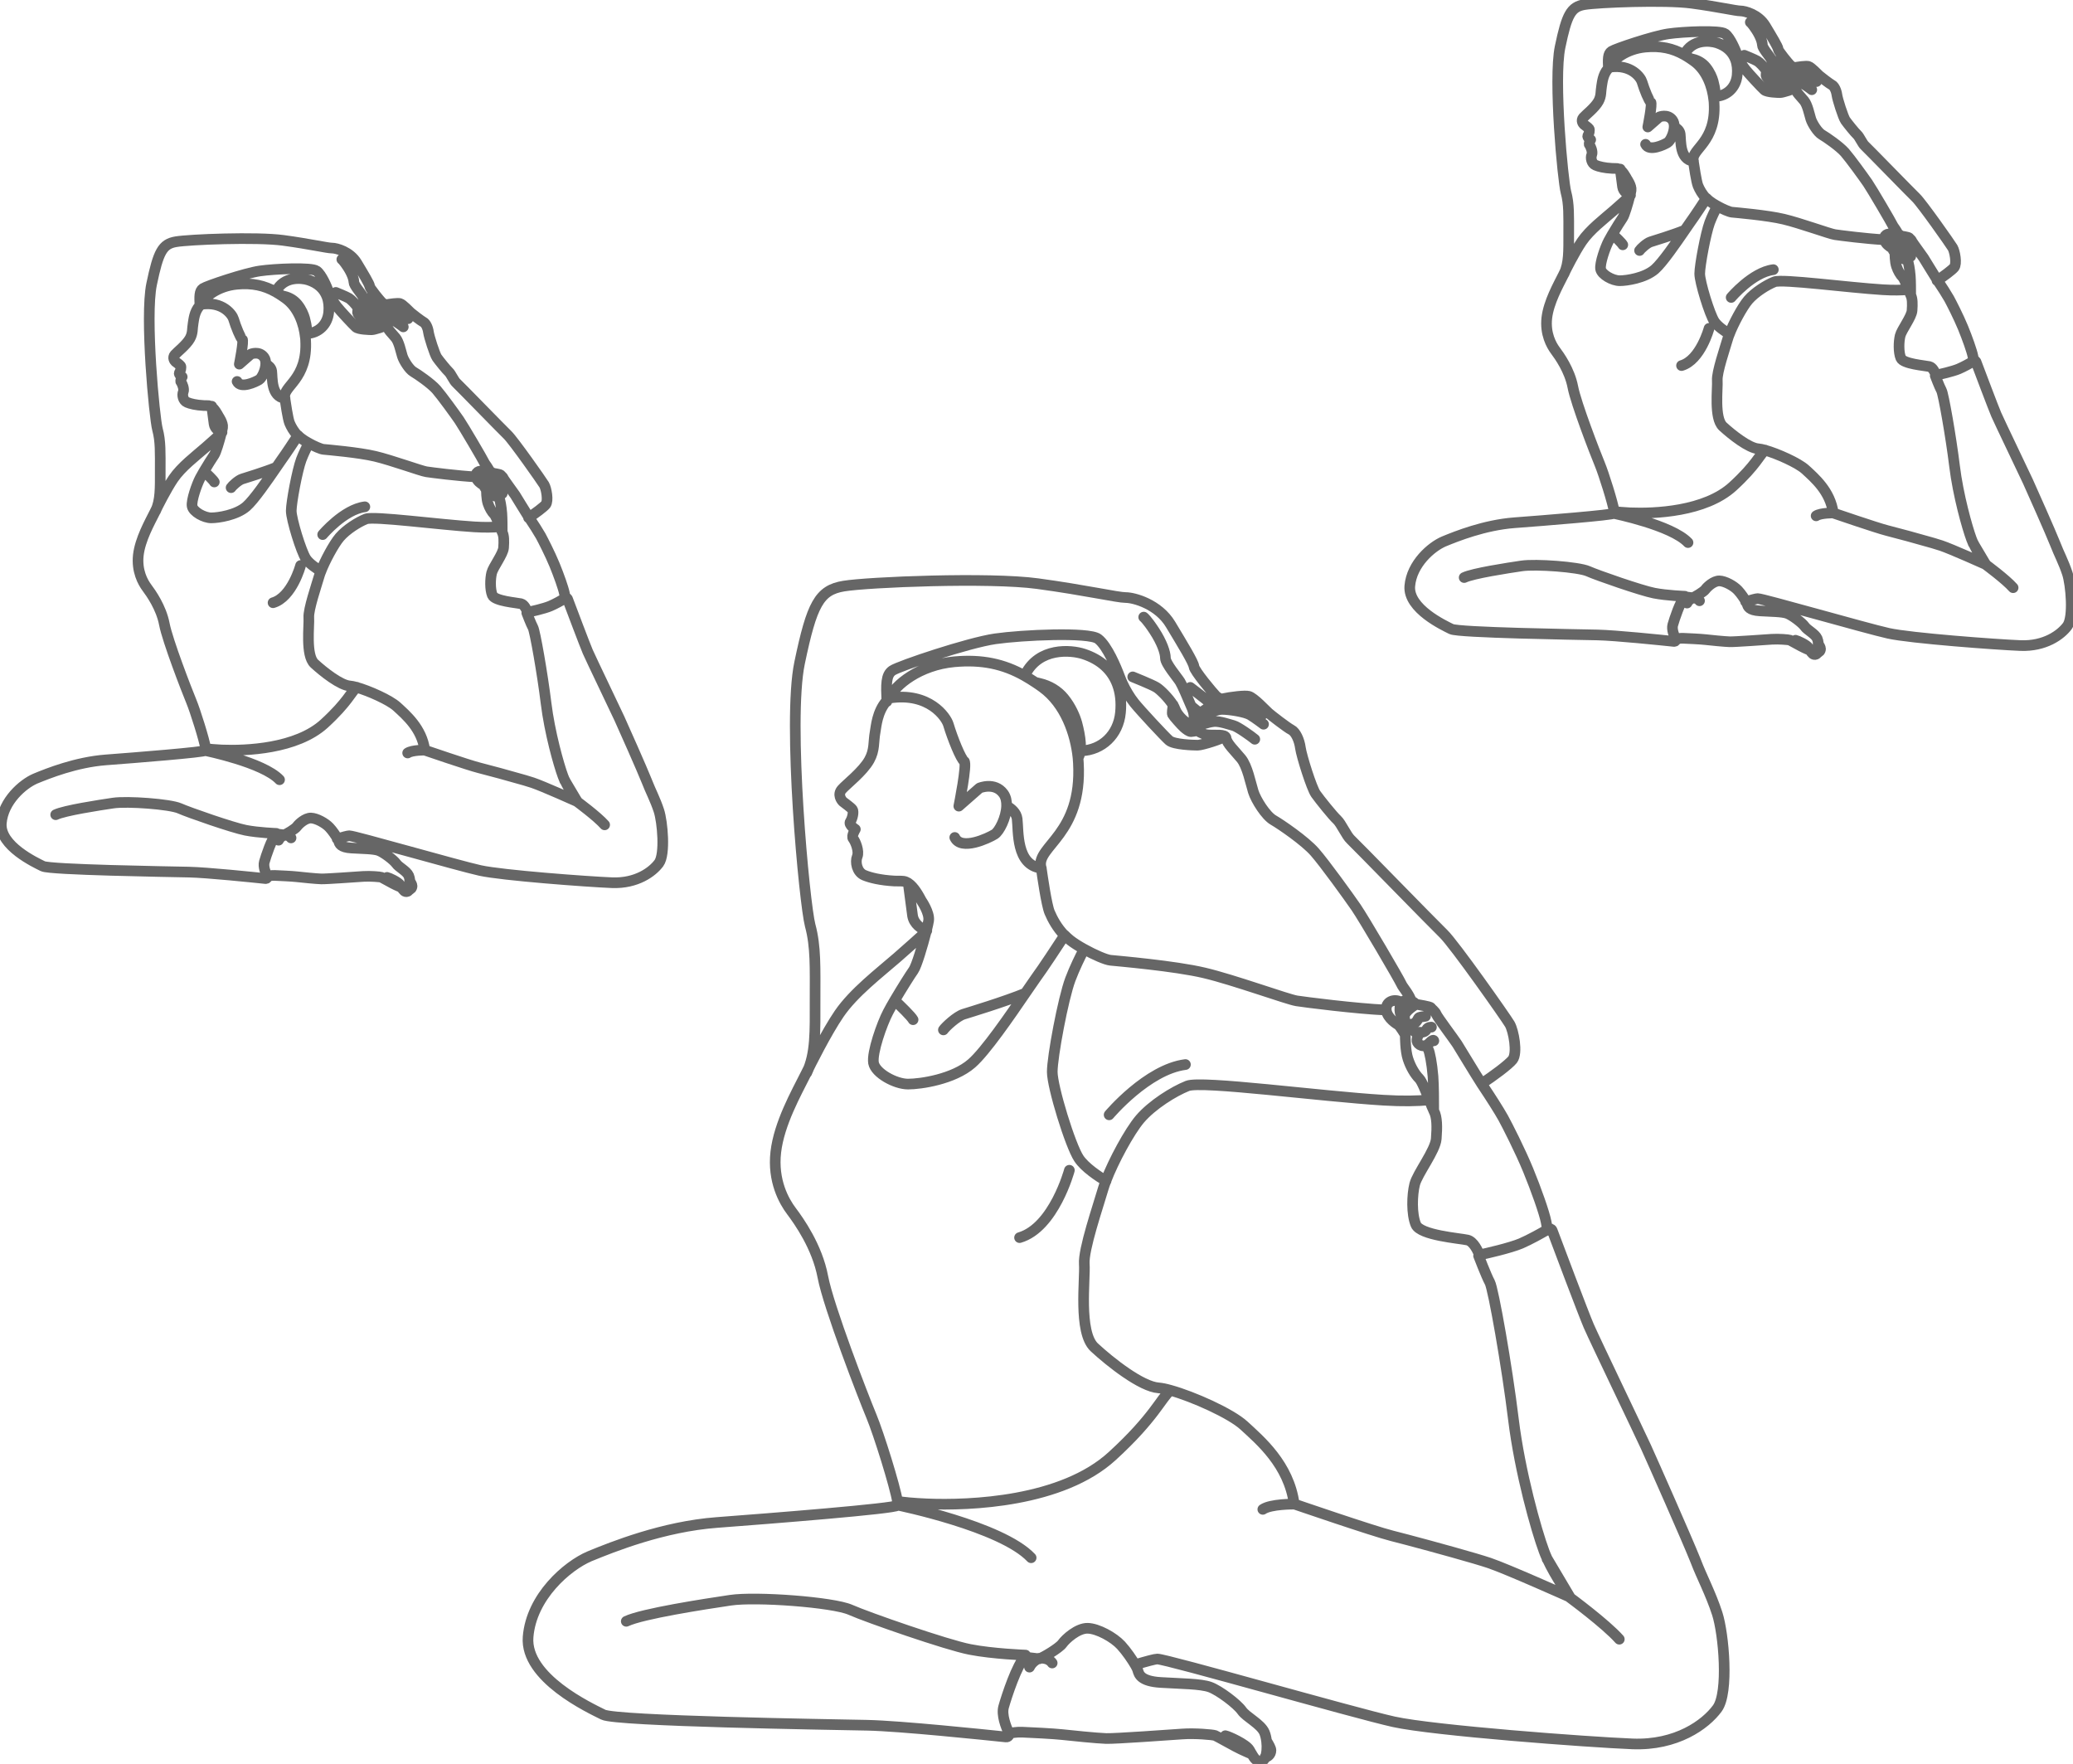
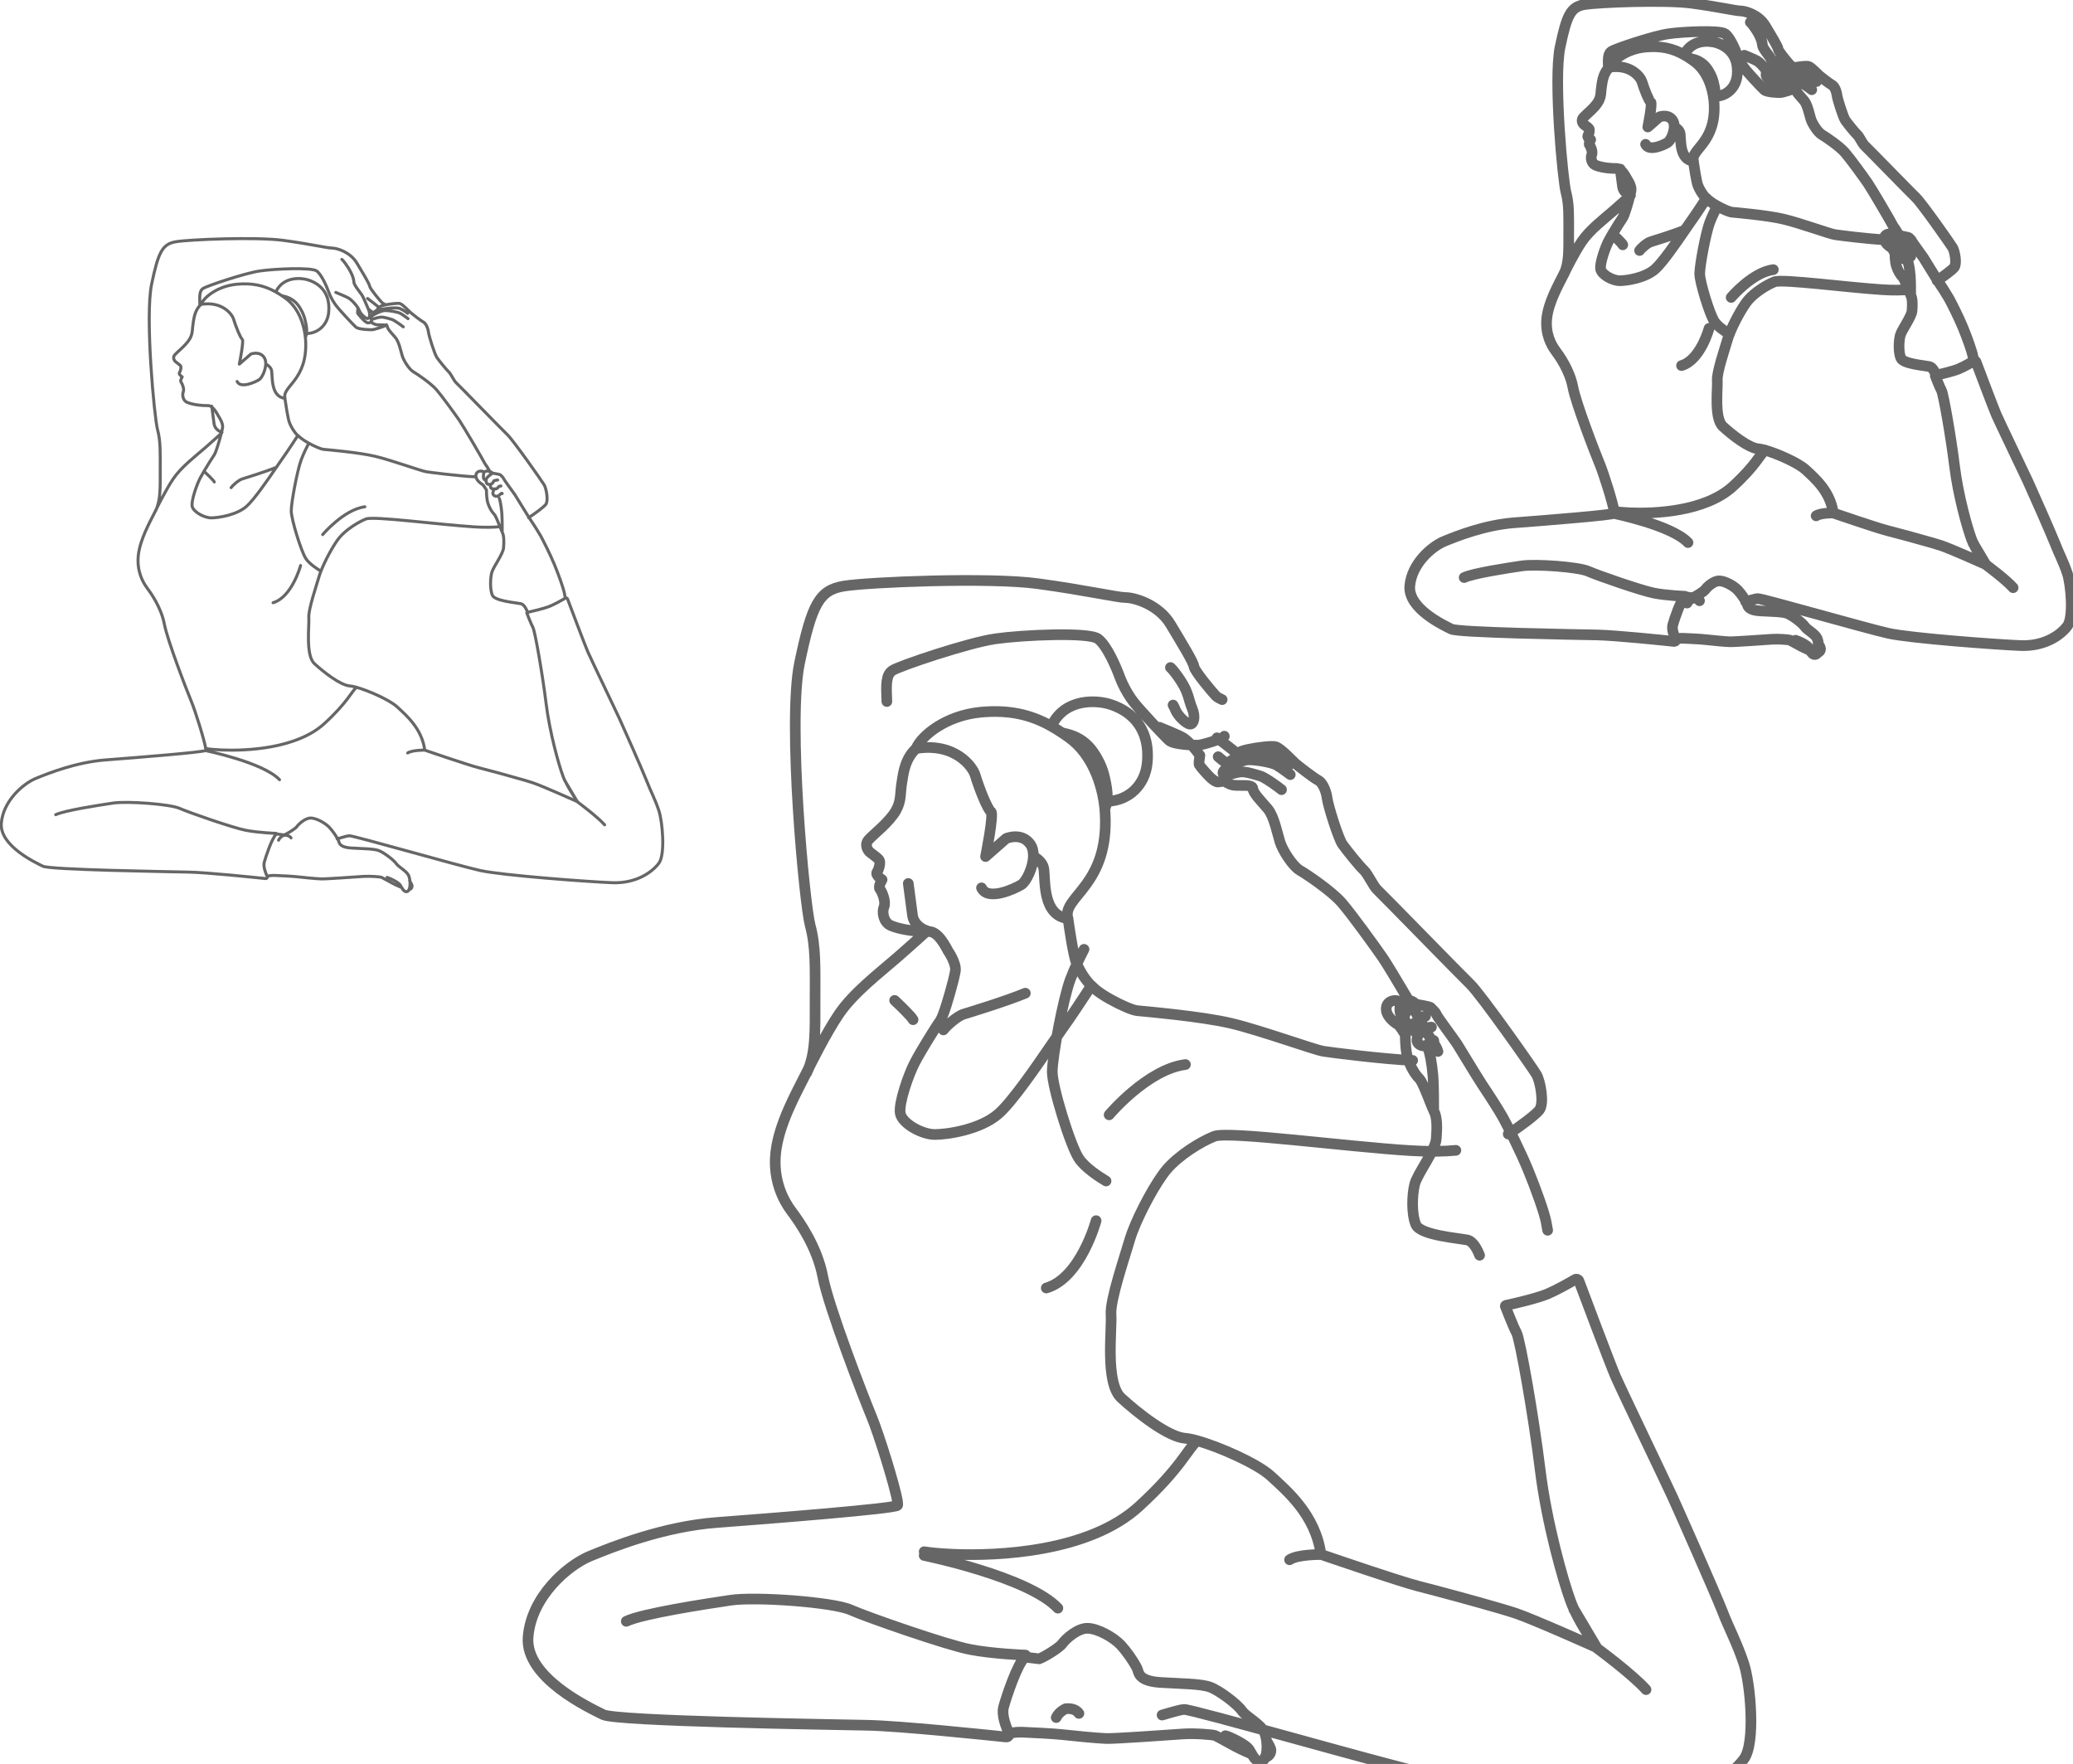
<svg xmlns="http://www.w3.org/2000/svg" id="_レイヤー_2" data-name="レイヤー 2" viewBox="0 0 317.1 269.78">
  <defs>
    <style>
      .cls-1 {
        stroke-width: .46px;
      }

      .cls-1, .cls-2, .cls-3 {
        fill: none;
        stroke: #666;
        stroke-linecap: round;
        stroke-linejoin: round;
      }

      .cls-2 {
        stroke-width: 1.63px;
      }

      .cls-3 {
        stroke-width: .75px;
      }
    </style>
  </defs>
  <g id="taisou">
    <g>
-       <path id="path" class="cls-3" d="m123.4,164.09c1.4-2.95,1.28-6.29,1.28-11.18s.13-8.13-.75-11.38c-.87-3.26-3.5-31.14-1.62-40.14,1.88-9,3.01-11.13,6.75-11.75,3.75-.62,22.26-1.38,29.64-.38,7.38,1,12.25,2.13,13.5,2.13s5,1,6.87,4.13c1.88,3.13,3.48,5.74,3.57,6.43.09.69,2.84,3.96,3.35,4.48.21.21.59.41.96.57m.33,5.59s0,.02,0,.03c-.18.35-3.43,1.35-4.06,1.35s-3.66-.08-4.39-.73c-.73-.65-4.36-4.55-5.31-5.73-.71-.89-1.35-1.97-1.83-3.01-.16-.35-.3-.69-.42-1.01-.48-1.3-1.89-4.73-3.31-5.79-1.42-1.06-11.59-.59-15.72,0-4.14.6-14.67,4.14-15.73,4.85-1.01.67-.96,2.18-.85,4.74m3.28,27.83c.35,2.68.59,4.55.65,4.92.2,1.28,1.38,2.07,2.18,2.3m17.2,111.36c-.24-.03-1.63-.19-2.13-.25m30.6,12.01c.48.09,3.16,1.29,3.67,2.16.13.21.25.44.38.67.41.7.89,1.32,1.57,1.05.19-.08.34-.26.45-.5.28-.6.35-1.58.24-2.49-.06-.51-.17-1-.33-1.38-.57-1.33-2.74-2.32-3.46-3.34-.72-1.03-3.46-3.1-4.87-3.61-1.42-.51-4.4-.51-7.5-.7-3.09-.18-3.37-1.23-3.55-1.89-.05-.17-.16-.41-.33-.71-.5-.87-1.38-2.16-2.23-3.09-1.14-1.23-3.57-2.57-5.11-2.6-1.53-.03-3.36,1.63-3.87,2.35-.49.69-3,2.17-3.47,2.28m32.46,14.6c-.68-.25-1.4-.62-1.71-.75-.55-.23-3.55-1.94-3.91-2.08-.37-.13-3.09-.37-5.02-.23-1.94.13-10.32.74-11.65.69-1.34-.04-5.48-.46-6.73-.6-1.24-.14-4.97-.33-6.08-.37-.89-.04-1.51.11-2.04.16m82.39-76.92c-.07-.36-.15-.79-.23-1.26-.27-1.42-1.54-4.99-2.75-7.94-1.21-2.95-3.21-6.88-3.83-8-.62-1.12-2.04-3.33-3.01-4.78-.08-.11-.16-.24-.25-.38-1.1-1.7-3.28-5.35-3.79-6.15-.56-.85-2.95-4.01-3.16-4.51-.21-.5-.71-.8-.83-1.01-.11-.21-2.01-.47-2.21-.53-.16-.04-.34-.31-.72-.48-.13-.06-.3-.1-.48-.11-.74-.06-1.16.3-1.16.3-.77-.59-2.3-.3-2.27,1.02,0,.07,0,.14.01.21.18,1.22,1.62,2.07,1.84,2.21.23.14,1.06,1.5,1.06,1.5,0,.35,0,2.42.41,3.69.41,1.27,1.09,2.38,1.72,3.01.41.41,1.04,2,1.56,3.32.26.67.5,1.26.67,1.6,0,.01.01.04.02.05.5.94.5,2.43.36,4.24-.13,1.81-2.89,5.33-3.3,6.96s-.5,4.56.18,6.18c.67,1.63,6.68,2.08,7.9,2.35.92.21,1.58,1.64,1.85,2.33m-7.02-22.11c0-1.36,0-3.86-.11-5.26-.16-1.99-.5-3.68-.71-4.09m-1.84-6.95s-1.81,1.05-1.81,1.86v.12c.02.74.27,1.18,1.09,1.09.04,0,.09-.01.12-.02.74-.16.84-.94,1.04-1.01.21-.08.96-.18.96-.18m-1.99,1.19c-.04.35-.07,1.11.51,1.23.21.04.4.07.6.07h0c.48,0,.87-.14,1.03-.45.23-.43.76-.38.76-.38m-1.77.78s0,.01-.03.04c-.12.2-.59,1.03-.35,1.5.16.3.52.54.92.54.29,0,.61-.12.89-.42.68-.7.71-.35.71-.35m-5.04-5.9s-.45,1.59.15,2.04c.16.11.29.18.4.22m-21.34,113.21c.39-.02.91-.4.91-1.06,0-.28-.29-.83-.67-1.43m-52.04-123.8c-1.04.94-2.72,2.47-4.44,3.96-2.77,2.41-6.67,5.38-8.89,8.62-1.98,2.89-4.46,7.89-4.98,8.96l-.1.2c-1.5,3-4.12,7.63-4.62,12.01-.5,4.38,1.25,7.5,2.38,9,1.13,1.5,3.95,5.45,4.82,10.08.88,4.62,6.18,18.31,7.43,21.31,1.1,2.64,3.65,10.79,3.99,13.06.04.31.05.51,0,.57-.38.5-19.38,2-27.63,2.62-8.26.62-16.01,3.75-19.38,5.13-.04.01-.08.04-.12.05-3.38,1.44-8.89,6.15-9.38,12.33-.5,6.26,9.5,10.88,11.5,11.88,2,1,34.51,1.5,40.38,1.62,5.11.11,17.95,1.45,21.23,1.79.33.04.57-.3.43-.6,0,0,0-.01,0-.01-.45-.98-1.14-2.76-.8-3.99.45-1.61,2.06-6.52,3.3-7.69.11-.11.11-.18.05-.23,0,0-5.01-.18-8.52-.87-3.52-.68-15.63-4.89-18.27-6.06s-14.45-2.05-18.36-1.46c-3.9.58-13.48,2.05-15.92,3.22m70.02-102.77c-.58,1.11-1.43,2.83-2.09,4.58-1.11,2.96-2.77,11.85-2.77,14.16s2.77,11.3,4.07,13.24c.92,1.39,3.02,2.77,4.16,3.45m12.14-17.81c-5.83.74-11.67,7.69-11.67,7.69m-29.99-14.55c-.26-.5-1.99-2.18-2.82-2.95m19.99-1.1c-3.13,1.29-8.65,2.96-9.45,3.21-1.06.33-2.79,1.96-3.08,2.4m35.13-49.68c.13.21.24.42.3.6.39,1.08,1.78,2.32,2.32,2.32s.85-1.09.3-2.4c-.04-.1-.09-.2-.13-.3-.55-1.32-1.36-3.21-1.72-3.79-.38-.62-2.24-2.78-2.24-3.62s-.54-2.4-1.7-4.17-1.62-2.09-1.62-2.09m4.48,13.44c-.65-1.05-1.95-2.35-2.54-2.7-.7-.43-3.62-1.6-3.62-1.6m18.67,9.54c-.54-.46-2.62-1.93-3.24-2.09s-2.09-.7-3.01-.62c-.92.08-2.38.62-2.38.62m9.97-.21s-1.26-.96-2.03-1.42c-.77-.47-3.16-.85-4.32-.85-.79,0-2.07.6-2.82.99-.35.18-.59.32-.59.32m9.65-.55s-.71-.7-2.12-1.31c-1.42-.6-6.35.41-6.35.41m-5.25-.55h0c-.08.5-.18,1.28-.1,1.45.12.24,1.38,1.67,1.75,1.99.36.33.81.65,1.09.65.15,0,.64-.09,1.08-.17m1.96-4.12c-1.1-.92-3.16-2.47-3.16-2.47m.18,2.89h0c.41.35.94.78,1.43,1.13m-46.4,120.46c.98.16,2.4.3,4.44.39,6.67.28,20.73-.28,28.41-7.31,6.45-5.9,7.48-8.87,8.91-10.05m18.92,17.4s-3.58-.04-4.79.8m-35.44,7.4c-4.54-4.82-20.45-8.06-20.45-8.06m99.38,8.21c1.3,2.82,3.42,5.79,3.48,5.88m-77.31-101.27c.26.26.53.52.83.76.55.44,1.32.93,2.14,1.38,1.59.89,3.36,1.65,4.06,1.72,1.07.11,9.85.86,14.35,1.93,4.5,1.06,12.74,4.06,14.14,4.28,1.13.18,9.06,1.2,13.65,1.4m-38.33,100.12c1.74-.52,3.01-.86,3.36-.86,1.44,0,30.04,8.24,36.17,9.6,6.13,1.35,29.73,3.11,36.5,3.38,6.76.27,11.18-2.97,12.98-5.41,1.8-2.43.99-11.45,0-14.51s-2.43-5.77-3.25-7.94c-.04-.11-.09-.24-.16-.4-1.22-3.05-6.56-15.11-7.5-17.17-.99-2.17-7.84-16.41-8.74-18.48-.8-1.85-4.74-12.32-5.6-14.62-.09-.23-.36-.33-.57-.21-.05.03-.1.06-.16.09-.89.52-2.67,1.52-4.04,2.11-1.65.7-5.39,1.55-6.35,1.75-.14.04-.14.12-.14.12,0,0,1.18,3.09,1.72,4.08s2.62,12.8,3.61,20.92,3.51,17.04,4.69,20.2c.14.38.3.76.48,1.15l3.49,5.88c-.15-.07-9.67-4.33-12.35-5.23-.52-.18-1.3-.41-2.23-.69-3.84-1.13-10.33-2.88-12.65-3.46-2.89-.72-14.96-4.87-14.96-4.87h0c-.81-6.04-5.23-9.74-7.67-11.99-2.01-1.86-7.82-4.45-11.26-5.4-.73-.21-1.35-.33-1.82-.37-2.62-.18-7.33-3.89-9.82-6.19-2.48-2.31-1.37-10.52-1.54-12.74-.17-2.22,2.13-8.9,2.92-11.62.1-.33.23-.71.39-1.12,1.11-2.94,3.57-7.52,5.21-9.45,1.87-2.18,5.13-4.21,7.26-5.06,2.13-.86,20.38,1.6,29.99,2.18,2.92.18,5.19.13,6.98-.04m8.01-2.49c1.76-1.11,4.18-2.94,4.75-3.66.8-1.01.16-4.43-.43-5.44-.59-1.01-8.48-12.22-10.13-13.82-1.65-1.6-13.55-13.82-14.19-14.4-.65-.58-1.45-2.45-2.09-3.04-.64-.58-2.62-3.04-3.26-3.94s-2.18-5.82-2.35-7.04c-.16-1.23-.74-2.46-1.39-2.78-.64-.32-3.04-2.18-3.47-2.56-.43-.37-2.24-2.35-3.04-2.56-.55-.15-2.66.09-4.12.4-.66.14-1.18.3-1.38.45-.12.09-.23.18-.32.28-.4.39-.54.74-.54.74,0,0-.43.22-.79.54-.1.08-.17.18-.22.28-.16.3-.16.62-.16.62h0s0,0-.38.38c-.37.38.16.8.16.8-.26.33-.24.57-.04.77.18.18.52.34.95.52.71.29,2.33.01,3.04.26.19.07.32.18.33.35.08.79,1.35,1.98,2.3,3.13.95,1.15,1.45,3.74,1.85,5.03.4,1.3,1.94,3.73,3.08,4.38,1.13.65,4.84,3.18,6.34,4.9,1.5,1.71,5.13,6.74,6.31,8.45,1.18,1.72,6.64,11.03,6.96,11.78.18.43,1.23,1.59,1.48,2.55m-56.62-20.33c-.01-.13-.03-.21-.03-.21-.65-3.18,6.34-4.95,5.74-15.84-.01-.28-.04-.55-.06-.84-.38-3.68-1.94-8.23-5.45-10.77-.35-.26-.71-.5-1.07-.74-.51-.34-1.04-.67-1.57-.97-.04-.02-.06-.04-.1-.06-3.18-1.79-6.5-2.52-10.76-2.13-5.32.5-9.06,3.57-9.91,5.55h0c-.16.16-.3.3-.44.46-1.44,1.67-1.57,3.87-1.73,4.72-.29,1.57-.04,2.74-.89,4.28-.99,1.79-3.51,3.71-4.2,4.5-.7.79-.09,1.65.17,1.89.27.23,1.22.87,1.45,1.21.22.33,0,1.37-.33,1.84-.32.47.77,1.17.77,1.17,0,0-.66,1.06-.33,1.44.32.38.96,1.9.62,2.72-.34.82-.07,2.38,1.06,2.86.93.39,2.48.77,4.62.89.44.03.92-.02,1.42.04.23.03.45.13.67.26.93.6,1.67,2.01,2.04,2.7,0,0,1.29,1.85,1.11,3.06-.04.28-.16.82-.32,1.47-.02.07-.04.14-.06.22-.53,2.09-1.46,5.23-1.94,5.91-.48.67-1.83,2.82-2.89,4.62-.39.67-.74,1.28-.99,1.77-.93,1.76-2.5,6.2-2.23,7.77.28,1.57,3.33,3.24,5.28,3.24s6.95-.74,9.72-3.15c2.11-1.82,5.92-7.38,8.21-10.73.73-1.06,1.3-1.9,1.61-2.33,1.06-1.43,3.51-5.17,4.4-6.53-1.12-1.15-1.84-2.48-2.28-3.52-.48-1.13-1.13-5.72-1.28-6.76m-13.23-4.7c.97,2.07,5.12.12,6.1-.49.7-.43,1.78-2.52,1.83-4.33.02-.7-.11-1.37-.49-1.89-1.34-1.83-3.66-.85-3.66-.85l-3.16,2.77s1.32-6.54.82-6.87c-.5-.33-1.77-3.45-2.42-5.62-.33-1.11-2.93-4.99-9.01-4.04m29.36,8.07c3.11-.11,5.66-2.43,5.98-5.87.15-1.6-.01-3.06-.5-4.34-.81-2.13-2.51-3.74-5.14-4.6-1.96-.64-6.83-1.05-8.93,3.15m8.1,12.72c.11-.21.2-.45.26-.7.03-.11.05-.24.06-.36s.03-.24.03-.36c.01-.26.01-.52,0-.81-.06-.96-.28-2.04-.55-3.05-.26-.95-.89-2.48-1.99-3.83-.93-1.14-2.23-1.91-3.67-2.25-.23-.06-.45-.11-.66-.16m-4.42,18.89c.72.4,1.48,1.03,1.6,1.97.23,1.8-.21,7.09,3.7,7.55m1.66,121.56c-.57-.82-1.7-.75-1.96-.72-.04,0-.06,0-.06,0,0,0-1.01.42-1.45,1.35m-1.52-65.69c5.26-1.53,7.62-10.3,7.62-10.3m84.12,71.72c-2.06-2.33-7.56-6.38-7.56-6.38m-3.49-5.88h0" />
      <path id="path-2" data-name="path" class="cls-1" d="m239.25,41.87c.77-1.63.71-3.48.71-6.18s.07-4.49-.42-6.29c-.48-1.8-1.93-17.22-.9-22.2,1.04-4.98,1.66-6.15,3.73-6.5,2.07-.35,12.31-.76,16.39-.21,4.08.55,6.77,1.18,7.47,1.18s2.76.55,3.8,2.28c1.04,1.73,1.92,3.18,1.97,3.56.05.38,1.57,2.19,1.85,2.47.12.12.33.23.53.32m.18,3.09s0,.01,0,.02c-.1.2-1.89.75-2.24.75s-2.02-.04-2.43-.4-2.41-2.51-2.93-3.17c-.39-.49-.75-1.09-1.01-1.66-.09-.19-.16-.38-.23-.56-.26-.72-1.05-2.62-1.83-3.2s-6.41-.33-8.69,0c-2.29.33-8.11,2.29-8.7,2.68-.56.37-.53,1.21-.47,2.62m1.81,15.39c.19,1.48.33,2.52.36,2.72.11.71.76,1.15,1.21,1.27m9.51,61.57c-.13-.02-.9-.11-1.18-.14m16.92,6.64c.26.05,1.75.71,2.03,1.2.07.12.14.24.21.37.23.38.49.73.87.58.11-.04.19-.14.25-.27.15-.33.19-.87.13-1.38-.03-.28-.09-.55-.18-.76-.32-.73-1.51-1.28-1.91-1.85-.4-.57-1.91-1.71-2.69-2-.78-.28-2.43-.28-4.15-.38-1.71-.1-1.86-.68-1.96-1.05-.03-.09-.09-.23-.18-.39-.28-.48-.76-1.2-1.24-1.71-.63-.68-1.98-1.42-2.83-1.44-.85-.02-1.86.9-2.14,1.3-.27.38-1.66,1.2-1.92,1.26m17.95,8.07c-.38-.14-.77-.35-.95-.42-.31-.13-1.96-1.07-2.16-1.15-.2-.07-1.71-.2-2.78-.13-1.07.07-5.71.41-6.44.38-.74-.02-3.03-.25-3.72-.33-.69-.08-2.75-.18-3.36-.2-.49-.02-.84.06-1.13.09m45.56-42.53c-.04-.2-.08-.44-.13-.69-.15-.78-.85-2.76-1.52-4.39-.67-1.63-1.78-3.8-2.12-4.42-.35-.62-1.13-1.84-1.67-2.64-.04-.06-.09-.13-.14-.21-.61-.94-1.81-2.96-2.1-3.4-.31-.47-1.63-2.22-1.75-2.49-.11-.28-.39-.44-.46-.56-.06-.11-1.11-.26-1.22-.29-.09-.02-.19-.17-.4-.26-.07-.03-.16-.05-.27-.06-.41-.03-.64.17-.64.17-.42-.33-1.27-.17-1.25.56,0,.04,0,.08,0,.12.1.67.89,1.15,1.02,1.22.13.08.59.83.59.83,0,.2,0,1.34.23,2.04s.6,1.32.95,1.67c.23.23.57,1.11.86,1.84.15.37.28.7.37.89,0,0,0,.02.01.03.27.52.27,1.35.2,2.35s-1.6,2.95-1.82,3.85-.27,2.52.1,3.42c.37.9,3.69,1.15,4.37,1.3.51.11.87.91,1.02,1.29m-3.88-12.23c0-.75,0-2.13-.06-2.91-.09-1.1-.28-2.04-.39-2.26m-1.02-3.84s-1,.58-1,1.03v.07c.01.41.15.65.6.6.02,0,.05,0,.07-.01.41-.09.47-.52.57-.56.11-.04.53-.1.53-.1m-1.1.66c-.02.2-.04.62.28.68.11.02.22.04.33.04h0c.27,0,.48-.08.57-.25.13-.24.42-.21.42-.21m-.98.43s0,0-.02.02c-.07.11-.33.57-.19.83.09.17.29.3.51.3.16,0,.34-.07.49-.23.38-.39.39-.19.39-.19m-2.79-3.26s-.25.88.08,1.13c.09.06.16.1.22.12m-11.8,62.6c.22-.01.5-.22.5-.59,0-.15-.16-.46-.37-.79m-28.78-68.45c-.57.52-1.5,1.36-2.45,2.19-1.53,1.33-3.69,2.97-4.91,4.76-1.09,1.6-2.47,4.36-2.75,4.95l-.05.11c-.83,1.66-2.28,4.22-2.56,6.64-.27,2.42.69,4.15,1.31,4.98s2.18,3.02,2.67,5.57c.49,2.56,3.42,10.12,4.11,11.78.61,1.46,2.02,5.96,2.21,7.22.02.17.03.28,0,.32-.21.27-10.72,1.11-15.28,1.45-4.56.35-8.85,2.07-10.72,2.84-.02,0-.04.02-.07.03-1.87.8-4.91,3.4-5.19,6.82-.27,3.46,5.25,6.02,6.36,6.57s19.08.83,22.33.9c2.82.06,9.93.8,11.74.99.18.02.32-.17.24-.33,0,0,0,0,0,0-.25-.54-.63-1.53-.44-2.2.25-.89,1.14-3.61,1.82-4.25.06-.06.06-.1.03-.13,0,0-2.77-.1-4.71-.48-1.95-.38-8.64-2.7-10.1-3.35s-7.99-1.13-10.15-.81c-2.16.32-7.45,1.13-8.8,1.78m38.72-56.83c-.32.62-.79,1.56-1.16,2.53-.61,1.64-1.53,6.55-1.53,7.83s1.53,6.25,2.25,7.32c.51.77,1.67,1.53,2.3,1.91m6.71-9.85c-3.22.41-6.45,4.25-6.45,4.25m-16.58-8.05c-.14-.28-1.1-1.2-1.56-1.63m11.05-.61c-1.73.71-4.78,1.64-5.22,1.78-.59.18-1.55,1.08-1.7,1.33m19.42-27.47c.07.12.13.23.17.33.22.6.98,1.28,1.28,1.28s.47-.6.17-1.33c-.02-.05-.05-.11-.07-.17-.3-.73-.75-1.78-.95-2.09-.21-.34-1.24-1.54-1.24-2s-.3-1.33-.94-2.31-.9-1.15-.9-1.15m2.48,7.43c-.36-.58-1.08-1.3-1.4-1.49-.39-.24-2-.89-2-.89m10.32,5.27c-.3-.25-1.45-1.07-1.79-1.15s-1.15-.38-1.67-.34c-.51.04-1.32.35-1.32.35m5.51-.11s-.69-.53-1.12-.78c-.43-.26-1.75-.47-2.39-.47-.44,0-1.15.33-1.56.55-.2.1-.33.18-.33.18m5.33-.3s-.39-.39-1.17-.73c-.78-.33-3.51.23-3.51.23m-2.9-.3h0c-.04.27-.1.71-.05.8.07.13.76.92.97,1.1.2.18.45.36.6.36.08,0,.35-.05.6-.09m1.09-2.28c-.61-.51-1.75-1.36-1.75-1.36m.1,1.6h0c.23.19.52.43.79.63m-25.66,66.6c.54.09,1.33.17,2.45.22,3.69.15,11.46-.15,15.71-4.04,3.56-3.26,4.14-4.9,4.93-5.56m10.46,9.62s-1.98-.02-2.65.44m-19.6,4.09c-2.51-2.66-11.31-4.45-11.31-4.45m54.95,4.54c.72,1.56,1.89,3.2,1.93,3.25m-42.75-56c.14.15.29.29.46.42.3.24.73.51,1.18.76.88.49,1.86.91,2.25.95.59.06,5.45.47,7.93,1.07,2.49.59,7.05,2.25,7.82,2.36.63.1,5.01.66,7.55.78m-21.2,55.36c.96-.29,1.66-.47,1.86-.47.8,0,16.61,4.56,20,5.31,3.39.75,16.44,1.72,20.18,1.87,3.74.15,6.18-1.64,7.18-2.99,1-1.35.55-6.33,0-8.02s-1.35-3.19-1.8-4.39c-.02-.06-.05-.13-.09-.22-.67-1.69-3.63-8.36-4.15-9.49-.55-1.2-4.34-9.07-4.84-10.22-.44-1.02-2.62-6.81-3.1-8.08-.05-.13-.2-.18-.32-.11-.03.02-.05.04-.09.05-.49.29-1.48.84-2.23,1.16-.91.39-2.98.85-3.51.97-.08.02-.08.07-.08.07,0,0,.65,1.71.95,2.25s1.45,7.08,2,11.56c.55,4.49,1.94,9.42,2.59,11.17.08.21.16.42.26.64l1.93,3.25c-.08-.04-5.35-2.4-6.83-2.89-.29-.1-.72-.23-1.23-.38-2.13-.62-5.71-1.59-7-1.91-1.6-.4-8.27-2.69-8.27-2.69h0c-.45-3.34-2.89-5.38-4.24-6.63-1.11-1.03-4.32-2.46-6.22-2.99-.4-.11-.75-.18-1-.2-1.45-.1-4.05-2.15-5.43-3.42-1.37-1.28-.76-5.82-.85-7.05-.09-1.23,1.18-4.92,1.62-6.43.05-.18.13-.39.22-.62.62-1.62,1.98-4.16,2.88-5.22,1.04-1.21,2.84-2.33,4.02-2.8,1.18-.47,11.27.88,16.58,1.21,1.62.1,2.87.07,3.86-.02m4.43-1.38c.97-.62,2.31-1.62,2.63-2.02.44-.56.09-2.45-.24-3.01s-4.69-6.76-5.6-7.64c-.91-.88-7.49-7.64-7.85-7.96-.36-.32-.8-1.36-1.15-1.68-.35-.32-1.45-1.68-1.8-2.18s-1.21-3.22-1.3-3.89c-.09-.68-.41-1.36-.77-1.54-.35-.18-1.68-1.21-1.92-1.42-.24-.2-1.24-1.3-1.68-1.42-.31-.08-1.47.05-2.28.22-.36.08-.65.17-.76.25-.07.05-.13.1-.18.15-.22.22-.3.41-.3.41,0,0-.24.12-.44.3-.05.04-.09.1-.12.15-.09.16-.09.35-.09.35h0s0,0-.21.21c-.2.21.09.44.09.44-.14.18-.13.31-.02.42.1.1.29.19.53.29.39.16,1.29,0,1.68.14.11.04.18.1.18.19.04.44.75,1.09,1.27,1.73s.8,2.07,1.02,2.78c.22.72,1.07,2.06,1.7,2.42.63.36,2.67,1.76,3.51,2.71.83.95,2.84,3.73,3.49,4.67.65.95,3.67,6.1,3.85,6.51.1.24.68.88.82,1.41m-31.31-11.24c0-.07-.02-.12-.02-.12-.36-1.76,3.51-2.74,3.17-8.76,0-.15-.02-.31-.04-.46-.21-2.04-1.07-4.55-3.02-5.96-.19-.14-.39-.28-.59-.41-.28-.19-.57-.37-.87-.54-.02-.01-.04-.02-.05-.03-1.76-.99-3.59-1.4-5.95-1.18-2.94.28-5.01,1.97-5.48,3.07h0c-.09.09-.17.17-.24.25-.8.93-.87,2.14-.96,2.61-.16.87-.02,1.52-.49,2.37-.55.99-1.94,2.05-2.32,2.49-.38.44-.05.91.09,1.04.15.13.67.48.8.67.12.18,0,.76-.18,1.02-.18.26.42.65.42.65,0,0-.36.59-.18.8.18.21.53,1.05.34,1.51-.19.45-.04,1.32.58,1.58.51.22,1.37.43,2.55.49.24.02.51-.01.78.02.13.02.25.07.37.15.51.33.92,1.11,1.13,1.49,0,0,.71,1.02.61,1.69-.02.16-.09.45-.18.81-.01.04-.02.08-.03.12-.29,1.16-.81,2.89-1.07,3.27-.26.37-1.01,1.56-1.6,2.56-.22.37-.41.71-.55.98-.51.97-1.38,3.43-1.23,4.3s1.84,1.79,2.92,1.79,3.84-.41,5.38-1.74c1.16-1.01,3.27-4.08,4.54-5.93.4-.59.72-1.05.89-1.29.58-.79,1.94-2.86,2.43-3.61-.62-.64-1.02-1.37-1.26-1.95-.26-.63-.62-3.16-.71-3.74m-7.31-2.6c.54,1.15,2.83.07,3.37-.27.39-.24.98-1.39,1.01-2.4.01-.39-.06-.76-.27-1.04-.74-1.01-2.02-.47-2.02-.47l-1.75,1.53s.73-3.62.45-3.8c-.27-.18-.98-1.91-1.34-3.11-.18-.62-1.62-2.76-4.98-2.23m16.23,4.46c1.72-.06,3.13-1.34,3.31-3.25.08-.89,0-1.69-.27-2.4-.45-1.18-1.39-2.07-2.84-2.54-1.09-.35-3.78-.58-4.94,1.74m4.48,7.03c.06-.12.11-.25.14-.38.02-.06.03-.13.04-.2s.02-.13.02-.2c0-.14,0-.29,0-.45-.03-.53-.16-1.13-.31-1.69-.15-.53-.49-1.37-1.1-2.12-.51-.63-1.24-1.06-2.03-1.24-.13-.03-.25-.06-.36-.09m-2.44,10.45c.4.22.82.57.89,1.09.13,1-.12,3.92,2.04,4.17m.92,67.22c-.32-.45-.94-.42-1.08-.4-.02,0-.03,0-.03,0,0,0-.56.23-.8.75m-.84-36.32c2.91-.85,4.21-5.69,4.21-5.69m46.51,39.66c-1.14-1.29-4.18-3.53-4.18-3.53m-1.93-3.25h0" />
      <path id="path-3" data-name="path" class="cls-1" d="m23.8,78.14c.77-1.63.71-3.48.71-6.18s.07-4.49-.42-6.29c-.48-1.8-1.93-17.22-.9-22.2,1.04-4.98,1.66-6.15,3.73-6.5,2.07-.35,12.31-.76,16.39-.21,4.08.55,6.77,1.18,7.47,1.18s2.76.55,3.8,2.28c1.04,1.73,1.92,3.18,1.97,3.56.05.38,1.57,2.19,1.85,2.47.12.12.33.23.53.32m.18,3.09s0,.01,0,.02c-.1.2-1.89.75-2.24.75s-2.02-.04-2.43-.4-2.41-2.51-2.93-3.17c-.39-.49-.75-1.09-1.01-1.66-.09-.19-.16-.38-.23-.56-.26-.72-1.05-2.62-1.83-3.2s-6.41-.33-8.69,0c-2.29.33-8.11,2.29-8.7,2.68-.56.37-.53,1.21-.47,2.62m1.81,15.39c.19,1.48.33,2.52.36,2.72.11.71.76,1.15,1.21,1.27m9.51,61.57c-.13-.02-.9-.11-1.18-.14m16.92,6.64c.26.05,1.75.71,2.03,1.2.07.12.14.24.21.37.23.38.49.73.87.58.11-.04.19-.14.25-.27.15-.33.19-.87.13-1.38-.03-.28-.09-.55-.18-.76-.32-.73-1.51-1.28-1.91-1.85-.4-.57-1.91-1.71-2.69-2-.78-.28-2.43-.28-4.15-.38-1.71-.1-1.86-.68-1.96-1.05-.03-.09-.09-.23-.18-.39-.28-.48-.76-1.2-1.24-1.71-.63-.68-1.98-1.42-2.83-1.44-.85-.02-1.86.9-2.14,1.3-.27.38-1.66,1.2-1.92,1.26m17.95,8.07c-.38-.14-.77-.35-.95-.42-.31-.13-1.96-1.07-2.16-1.15-.2-.07-1.71-.2-2.78-.13-1.07.07-5.71.41-6.44.38-.74-.02-3.03-.25-3.72-.33-.69-.08-2.75-.18-3.36-.2-.49-.02-.84.06-1.13.09m45.56-42.53c-.04-.2-.08-.44-.13-.69-.15-.78-.85-2.76-1.52-4.39-.67-1.63-1.78-3.8-2.12-4.42-.35-.62-1.13-1.84-1.67-2.64-.04-.06-.09-.13-.14-.21-.61-.94-1.81-2.96-2.1-3.4-.31-.47-1.63-2.22-1.75-2.49-.11-.28-.39-.44-.46-.56-.06-.11-1.11-.26-1.22-.29-.09-.02-.19-.17-.4-.26-.07-.03-.16-.05-.27-.06-.41-.03-.64.17-.64.17-.42-.33-1.27-.17-1.25.56,0,.04,0,.08,0,.12.1.67.89,1.15,1.02,1.22.13.08.59.83.59.83,0,.2,0,1.34.23,2.04s.6,1.32.95,1.67c.23.23.57,1.11.86,1.84.15.37.28.7.37.89,0,0,0,.02.01.03.27.52.27,1.35.2,2.35s-1.6,2.95-1.82,3.85-.27,2.52.1,3.42c.37.9,3.69,1.15,4.37,1.3.51.11.87.91,1.02,1.29m-3.88-12.23c0-.75,0-2.13-.06-2.91-.09-1.1-.28-2.04-.39-2.26m-1.02-3.84s-1,.58-1,1.03v.07c.01.41.15.65.6.6.02,0,.05,0,.07-.01.41-.09.47-.52.57-.56.11-.04.53-.1.53-.1m-1.1.66c-.02.2-.04.62.28.68.11.02.22.04.33.04h0c.27,0,.48-.08.57-.25.13-.24.42-.21.42-.21m-.98.43s0,0-.02.02c-.07.11-.33.57-.19.83.09.17.29.3.51.3.16,0,.34-.07.49-.23.38-.39.39-.19.39-.19m-2.79-3.26s-.25.88.08,1.13c.09.06.16.1.22.12m-11.8,62.6c.22-.01.5-.22.5-.59,0-.15-.16-.46-.37-.79m-28.78-68.45c-.57.52-1.5,1.36-2.45,2.19-1.53,1.33-3.69,2.97-4.91,4.76-1.09,1.6-2.47,4.36-2.75,4.95l-.05.11c-.83,1.66-2.28,4.22-2.56,6.64-.27,2.42.69,4.15,1.31,4.98s2.18,3.02,2.67,5.57c.49,2.56,3.42,10.12,4.11,11.78.61,1.46,2.02,5.96,2.21,7.22.02.17.03.28,0,.32-.21.27-10.72,1.11-15.28,1.45-4.56.35-8.85,2.07-10.72,2.84-.02,0-.04.02-.07.03-1.87.8-4.91,3.4-5.19,6.82-.27,3.46,5.25,6.02,6.36,6.57s19.08.83,22.33.9c2.82.06,9.93.8,11.74.99.18.02.32-.17.24-.33,0,0,0,0,0,0-.25-.54-.63-1.53-.44-2.2.25-.89,1.14-3.61,1.82-4.25.06-.06.06-.1.03-.13,0,0-2.77-.1-4.71-.48-1.95-.38-8.64-2.7-10.1-3.35s-7.99-1.13-10.15-.81c-2.16.32-7.45,1.13-8.8,1.78m38.72-56.83c-.32.62-.79,1.56-1.16,2.53-.61,1.64-1.53,6.55-1.53,7.83s1.53,6.25,2.25,7.32c.51.77,1.67,1.53,2.3,1.91m6.71-9.85c-3.22.41-6.45,4.25-6.45,4.25m-16.58-8.05c-.14-.28-1.1-1.2-1.56-1.63m11.05-.61c-1.73.71-4.78,1.64-5.22,1.78-.59.18-1.55,1.08-1.7,1.33m19.42-27.47c.07.12.13.23.17.33.22.6.98,1.28,1.28,1.28s.47-.6.17-1.33c-.02-.05-.05-.11-.07-.17-.3-.73-.75-1.78-.95-2.09-.21-.34-1.24-1.54-1.24-2s-.3-1.33-.94-2.31c-.64-.98-.9-1.15-.9-1.15m2.48,7.43c-.36-.58-1.08-1.3-1.4-1.49-.39-.24-2-.89-2-.89m10.32,5.27c-.3-.25-1.45-1.07-1.79-1.15s-1.15-.38-1.67-.34c-.51.04-1.32.35-1.32.35m5.51-.11s-.69-.53-1.12-.78c-.43-.26-1.75-.47-2.39-.47-.44,0-1.15.33-1.56.55-.2.1-.33.18-.33.18m5.33-.3s-.39-.39-1.17-.73c-.78-.33-3.51.23-3.51.23m-2.9-.3h0c-.04.27-.1.71-.05.8.07.13.76.92.97,1.1.2.18.45.36.6.36.08,0,.35-.05.6-.09m1.09-2.28c-.61-.51-1.75-1.36-1.75-1.36m.1,1.6h0c.23.19.52.43.79.63m-25.66,66.6c.54.09,1.33.17,2.45.22,3.69.15,11.46-.15,15.71-4.04,3.56-3.26,4.14-4.9,4.93-5.56m10.46,9.62s-1.98-.02-2.65.44m-19.6,4.09c-2.51-2.66-11.31-4.45-11.31-4.45m54.95,4.54c.72,1.56,1.89,3.2,1.93,3.25m-42.75-56c.14.15.29.29.46.42.3.24.73.51,1.18.76.88.49,1.86.91,2.25.95.59.06,5.45.47,7.93,1.07,2.49.59,7.05,2.25,7.82,2.36.63.1,5.01.66,7.55.78m-21.2,55.36c.96-.29,1.66-.47,1.86-.47.8,0,16.61,4.56,20,5.31,3.39.75,16.44,1.72,20.18,1.87,3.74.15,6.18-1.64,7.18-2.99,1-1.35.55-6.33,0-8.02s-1.35-3.19-1.8-4.39c-.02-.06-.05-.13-.09-.22-.67-1.69-3.63-8.36-4.15-9.49-.55-1.2-4.34-9.07-4.84-10.22-.44-1.02-2.62-6.81-3.1-8.08-.05-.13-.2-.18-.32-.11-.03.02-.05.04-.09.05-.49.29-1.48.84-2.23,1.16-.91.39-2.98.85-3.51.97-.08.02-.08.07-.08.07,0,0,.65,1.71.95,2.25s1.45,7.08,2,11.56c.55,4.49,1.94,9.42,2.59,11.17.08.21.16.42.26.64l1.93,3.25c-.08-.04-5.35-2.4-6.83-2.89-.29-.1-.72-.23-1.23-.38-2.13-.62-5.71-1.59-7-1.91-1.6-.4-8.27-2.69-8.27-2.69h0c-.45-3.34-2.89-5.38-4.24-6.63-1.11-1.03-4.32-2.46-6.22-2.99-.4-.11-.75-.18-1-.2-1.45-.1-4.05-2.15-5.43-3.42-1.37-1.28-.76-5.82-.85-7.05-.09-1.23,1.18-4.92,1.62-6.43.05-.18.13-.39.22-.62.62-1.62,1.98-4.16,2.88-5.22,1.04-1.21,2.84-2.33,4.02-2.8,1.18-.47,11.27.88,16.58,1.21,1.62.1,2.87.07,3.86-.02m4.43-1.38c.97-.62,2.31-1.62,2.63-2.02.44-.56.09-2.45-.24-3.01s-4.69-6.76-5.6-7.64c-.91-.88-7.49-7.64-7.85-7.96-.36-.32-.8-1.36-1.15-1.68-.35-.32-1.45-1.68-1.8-2.18s-1.21-3.22-1.3-3.89c-.09-.68-.41-1.36-.77-1.54-.35-.18-1.68-1.21-1.92-1.42-.24-.2-1.24-1.3-1.68-1.42-.31-.08-1.47.05-2.28.22-.36.08-.65.17-.76.25-.07.05-.13.1-.18.15-.22.22-.3.41-.3.41,0,0-.24.12-.44.3-.05.04-.09.1-.12.15-.09.16-.09.35-.09.35h0s0,0-.21.21c-.2.21.09.44.09.44-.14.18-.13.31-.02.42.1.1.29.19.53.29.39.16,1.29,0,1.68.14.11.04.18.1.18.19.04.44.75,1.09,1.27,1.73s.8,2.07,1.02,2.78c.22.72,1.07,2.06,1.7,2.42.63.36,2.67,1.76,3.51,2.71.83.95,2.84,3.73,3.49,4.67.65.95,3.67,6.1,3.85,6.51.1.24.68.88.82,1.41m-31.31-11.24c0-.07-.02-.12-.02-.12-.36-1.76,3.51-2.74,3.17-8.76,0-.15-.02-.31-.04-.46-.21-2.04-1.07-4.55-3.02-5.96-.19-.14-.39-.28-.59-.41-.28-.19-.57-.37-.87-.54-.02-.01-.04-.02-.05-.03-1.76-.99-3.59-1.4-5.95-1.18-2.94.28-5.01,1.97-5.48,3.07h0c-.09.09-.17.17-.24.25-.8.93-.87,2.14-.96,2.61-.16.87-.02,1.52-.49,2.37-.55.99-1.94,2.05-2.32,2.49-.38.44-.05.91.09,1.04.15.13.67.48.8.67.12.18,0,.76-.18,1.02-.18.26.42.65.42.65,0,0-.36.59-.18.8.18.21.53,1.05.34,1.51-.19.45-.04,1.32.58,1.58.51.22,1.37.43,2.55.49.24.02.51-.01.78.02.13.02.25.07.37.15.51.33.92,1.11,1.13,1.49,0,0,.71,1.02.61,1.69-.02.16-.09.45-.18.81-.01.04-.02.08-.03.12-.29,1.16-.81,2.89-1.07,3.27-.26.37-1.01,1.56-1.6,2.56-.22.37-.41.71-.55.98-.51.97-1.38,3.43-1.23,4.3s1.84,1.79,2.92,1.79,3.84-.41,5.38-1.74c1.16-1.01,3.27-4.08,4.54-5.93.4-.59.72-1.05.89-1.29.58-.79,1.94-2.86,2.43-3.61-.62-.64-1.02-1.37-1.26-1.95-.26-.63-.62-3.16-.71-3.74m-7.31-2.6c.54,1.15,2.83.07,3.37-.27.39-.24.98-1.39,1.01-2.4.01-.39-.06-.76-.27-1.04-.74-1.01-2.02-.47-2.02-.47l-1.75,1.53s.73-3.62.45-3.8c-.27-.18-.98-1.91-1.34-3.11-.18-.62-1.62-2.76-4.98-2.23m16.23,4.46c1.72-.06,3.13-1.34,3.31-3.25.08-.89,0-1.69-.27-2.4-.45-1.18-1.39-2.07-2.84-2.54-1.09-.35-3.78-.58-4.94,1.74m4.48,7.03c.06-.12.11-.25.14-.38.02-.06.03-.13.04-.2s.02-.13.02-.2c0-.14,0-.29,0-.45-.03-.53-.16-1.13-.31-1.69-.15-.53-.49-1.37-1.1-2.12-.51-.63-1.24-1.06-2.03-1.24-.13-.03-.25-.06-.36-.09m-2.44,10.45c.4.22.82.57.89,1.09.13,1-.12,3.92,2.04,4.17m.92,67.22c-.32-.45-.94-.42-1.08-.4-.02,0-.03,0-.03,0,0,0-.56.23-.8.75m-.84-36.32c2.91-.85,4.21-5.69,4.21-5.69m46.51,39.66c-1.14-1.29-4.18-3.53-4.18-3.53m-1.93-3.25h0" />
    </g>
    <g>
-       <path id="path-4" data-name="path" class="cls-2" d="m123.4,164.09c1.4-2.95,1.28-6.29,1.28-11.18s.13-8.13-.75-11.38c-.87-3.26-3.5-31.14-1.62-40.14,1.88-9,3.01-11.13,6.75-11.75,3.75-.62,22.26-1.38,29.64-.38,7.38,1,12.25,2.13,13.5,2.13s5,1,6.87,4.13c1.88,3.13,3.48,5.74,3.57,6.43.09.69,2.84,3.96,3.35,4.48.21.21.59.41.96.57m.33,5.59s0,.02,0,.03c-.18.35-3.43,1.35-4.06,1.35s-3.66-.08-4.39-.73c-.73-.65-4.36-4.55-5.31-5.73-.71-.89-1.35-1.97-1.83-3.01-.16-.35-.3-.69-.42-1.01-.48-1.3-1.89-4.73-3.31-5.79-1.42-1.06-11.59-.59-15.72,0-4.14.6-14.67,4.14-15.73,4.85-1.01.67-.96,2.18-.85,4.74m3.28,27.83c.35,2.68.59,4.55.65,4.92.2,1.28,1.38,2.07,2.18,2.3m17.2,111.36c-.24-.03-1.63-.19-2.13-.25m30.6,12.01c.48.09,3.16,1.29,3.67,2.16.13.21.25.44.38.67.41.7.89,1.32,1.57,1.05.19-.08.34-.26.45-.5.28-.6.35-1.58.24-2.49-.06-.51-.17-1-.33-1.38-.57-1.33-2.74-2.32-3.46-3.34-.72-1.03-3.46-3.1-4.87-3.61-1.42-.51-4.4-.51-7.5-.7-3.09-.18-3.37-1.23-3.55-1.89-.05-.17-.16-.41-.33-.71-.5-.87-1.38-2.16-2.23-3.09-1.14-1.23-3.57-2.57-5.11-2.6-1.53-.03-3.36,1.63-3.87,2.35-.49.69-3,2.17-3.47,2.28m32.46,14.6c-.68-.25-1.4-.62-1.71-.75-.55-.23-3.55-1.94-3.91-2.08-.37-.13-3.09-.37-5.02-.23-1.94.13-10.32.74-11.65.69-1.34-.04-5.48-.46-6.73-.6-1.24-.14-4.97-.33-6.08-.37-.89-.04-1.51.11-2.04.16m82.39-76.92c-.07-.36-.15-.79-.23-1.26-.27-1.42-1.54-4.99-2.75-7.94-1.21-2.95-3.21-6.88-3.83-8-.62-1.12-2.04-3.33-3.01-4.78-.08-.11-.16-.24-.25-.38-1.1-1.7-3.28-5.35-3.79-6.15-.56-.85-2.95-4.01-3.16-4.51-.21-.5-.71-.8-.83-1.01-.11-.21-2.01-.47-2.21-.53-.16-.04-.34-.31-.72-.48-.13-.06-.3-.1-.48-.11-.74-.06-1.16.3-1.16.3-.77-.59-2.3-.3-2.27,1.02,0,.07,0,.14.01.21.18,1.22,1.62,2.07,1.84,2.21.23.14,1.06,1.5,1.06,1.5,0,.35,0,2.42.41,3.69.41,1.27,1.09,2.38,1.72,3.01.41.41,1.04,2,1.56,3.32.26.67.5,1.26.67,1.6,0,.01.01.04.02.05.5.94.5,2.43.36,4.24-.13,1.81-2.89,5.33-3.3,6.96s-.5,4.56.18,6.18c.67,1.63,6.68,2.08,7.9,2.35.92.21,1.58,1.64,1.85,2.33m-7.02-22.11c0-1.36,0-3.86-.11-5.26-.16-1.99-.5-3.68-.71-4.09m-1.84-6.95s-1.81,1.05-1.81,1.86v.12c.02.74.27,1.18,1.09,1.09.04,0,.09-.01.12-.02.74-.16.84-.94,1.04-1.01.21-.08.96-.18.96-.18m-1.99,1.19c-.04.35-.07,1.11.51,1.23.21.04.4.07.6.07h0c.48,0,.87-.14,1.03-.45.23-.43.76-.38.76-.38m-1.77.78s0,.01-.03.04c-.12.2-.59,1.03-.35,1.5.16.3.52.54.92.54.29,0,.61-.12.89-.42.68-.7.71-.35.71-.35m-5.04-5.9s-.45,1.59.15,2.04c.16.11.29.18.4.22m-21.34,113.21c.39-.02.91-.4.91-1.06,0-.28-.29-.83-.67-1.43m-52.04-123.8c-1.04.94-2.72,2.47-4.44,3.96-2.77,2.41-6.67,5.38-8.89,8.62-1.98,2.89-4.46,7.89-4.98,8.96l-.1.2c-1.5,3-4.12,7.63-4.62,12.01-.5,4.38,1.25,7.5,2.38,9,1.13,1.5,3.95,5.45,4.82,10.08.88,4.62,6.18,18.31,7.43,21.31,1.1,2.64,3.65,10.79,3.99,13.06.04.31.05.51,0,.57-.38.5-19.38,2-27.63,2.62-8.26.62-16.01,3.75-19.38,5.13-.04.01-.08.04-.12.05-3.38,1.44-8.89,6.15-9.38,12.33-.5,6.26,9.5,10.88,11.5,11.88,2,1,34.51,1.5,40.38,1.62,5.11.11,17.95,1.45,21.23,1.79.33.04.57-.3.43-.6,0,0,0-.01,0-.01-.45-.98-1.14-2.76-.8-3.99.45-1.61,2.06-6.52,3.3-7.69.11-.11.11-.18.05-.23,0,0-5.01-.18-8.52-.87-3.52-.68-15.63-4.89-18.27-6.06s-14.45-2.05-18.36-1.46c-3.9.58-13.48,2.05-15.92,3.22m70.02-102.77c-.58,1.11-1.43,2.83-2.09,4.58-1.11,2.96-2.77,11.85-2.77,14.16s2.77,11.3,4.07,13.24c.92,1.39,3.02,2.77,4.16,3.45m12.14-17.81c-5.83.74-11.67,7.69-11.67,7.69m-29.99-14.55c-.26-.5-1.99-2.18-2.82-2.95m19.99-1.1c-3.13,1.29-8.65,2.96-9.45,3.21-1.06.33-2.79,1.96-3.08,2.4m35.13-49.68c.13.21.24.42.3.6.39,1.08,1.78,2.32,2.32,2.32s.85-1.09.3-2.4c-.04-.1-.09-.2-.13-.3-.55-1.32-1.36-3.21-1.72-3.79-.38-.62-2.24-2.78-2.24-3.62s-.54-2.4-1.7-4.17-1.62-2.09-1.62-2.09m4.48,13.44c-.65-1.05-1.95-2.35-2.54-2.7-.7-.43-3.62-1.6-3.62-1.6m18.67,9.54c-.54-.46-2.62-1.93-3.24-2.09s-2.09-.7-3.01-.62c-.92.08-2.38.62-2.38.62m9.97-.21s-1.26-.96-2.03-1.42c-.77-.47-3.16-.85-4.32-.85-.79,0-2.07.6-2.82.99-.35.18-.59.32-.59.32m9.65-.55s-.71-.7-2.12-1.31c-1.42-.6-6.35.41-6.35.41m-5.25-.55h0c-.08.5-.18,1.28-.1,1.45.12.24,1.38,1.67,1.75,1.99.36.33.81.65,1.09.65.15,0,.64-.09,1.08-.17m1.96-4.12c-1.1-.92-3.16-2.47-3.16-2.47m.18,2.89h0c.41.35.94.78,1.43,1.13m-46.4,120.46c.98.16,2.4.3,4.44.39,6.67.28,20.73-.28,28.41-7.31,6.45-5.9,7.48-8.87,8.91-10.05m18.92,17.4s-3.58-.04-4.79.8m-35.44,7.4c-4.54-4.82-20.45-8.06-20.45-8.06m99.38,8.21c1.3,2.82,3.42,5.79,3.48,5.88m-77.31-101.27c.26.26.53.52.83.76.55.44,1.32.93,2.14,1.38,1.59.89,3.36,1.65,4.06,1.72,1.07.11,9.85.86,14.35,1.93,4.5,1.06,12.74,4.06,14.14,4.28,1.13.18,9.06,1.2,13.65,1.4m-38.33,100.12c1.74-.52,3.01-.86,3.36-.86,1.44,0,30.04,8.24,36.17,9.6,6.13,1.35,29.73,3.11,36.5,3.38,6.76.27,11.18-2.97,12.98-5.41,1.8-2.43.99-11.45,0-14.51s-2.43-5.77-3.25-7.94c-.04-.11-.09-.24-.16-.4-1.22-3.05-6.56-15.11-7.5-17.17-.99-2.17-7.84-16.41-8.74-18.48-.8-1.85-4.74-12.32-5.6-14.62-.09-.23-.36-.33-.57-.21-.05.03-.1.06-.16.09-.89.52-2.67,1.52-4.04,2.11-1.65.7-5.39,1.55-6.35,1.75-.14.04-.14.12-.14.12,0,0,1.18,3.09,1.72,4.08s2.62,12.8,3.61,20.92,3.51,17.04,4.69,20.2c.14.38.3.76.48,1.15l3.49,5.88c-.15-.07-9.67-4.33-12.35-5.23-.52-.18-1.3-.41-2.23-.69-3.84-1.13-10.33-2.88-12.65-3.46-2.89-.72-14.96-4.87-14.96-4.87h0c-.81-6.04-5.23-9.74-7.67-11.99-2.01-1.86-7.82-4.45-11.26-5.4-.73-.21-1.35-.33-1.82-.37-2.62-.18-7.33-3.89-9.82-6.19-2.48-2.31-1.37-10.52-1.54-12.74-.17-2.22,2.13-8.9,2.92-11.62.1-.33.23-.71.39-1.12,1.11-2.94,3.57-7.52,5.21-9.45,1.87-2.18,5.13-4.21,7.26-5.06,2.13-.86,20.38,1.6,29.99,2.18,2.92.18,5.19.13,6.98-.04m8.01-2.49c1.76-1.11,4.18-2.94,4.75-3.66.8-1.01.16-4.43-.43-5.44-.59-1.01-8.48-12.22-10.13-13.82-1.65-1.6-13.55-13.82-14.19-14.4-.65-.58-1.45-2.45-2.09-3.04-.64-.58-2.62-3.04-3.26-3.94s-2.18-5.82-2.35-7.04c-.16-1.23-.74-2.46-1.39-2.78-.64-.32-3.04-2.18-3.47-2.56-.43-.37-2.24-2.35-3.04-2.56-.55-.15-2.66.09-4.12.4-.66.14-1.18.3-1.38.45-.12.09-.23.18-.32.28-.4.39-.54.74-.54.74,0,0-.43.22-.79.54-.1.08-.17.18-.22.28-.16.3-.16.62-.16.62h0s0,0-.38.38c-.37.38.16.8.16.8-.26.33-.24.57-.04.77.18.18.52.34.95.52.71.29,2.33.01,3.04.26.19.07.32.18.33.35.08.79,1.35,1.98,2.3,3.13.95,1.15,1.45,3.74,1.85,5.03.4,1.3,1.94,3.73,3.08,4.38,1.13.65,4.84,3.18,6.34,4.9,1.5,1.71,5.13,6.74,6.31,8.45,1.18,1.72,6.64,11.03,6.96,11.78.18.43,1.23,1.59,1.48,2.55m-56.62-20.33c-.01-.13-.03-.21-.03-.21-.65-3.18,6.34-4.95,5.74-15.84-.01-.28-.04-.55-.06-.84-.38-3.68-1.94-8.23-5.45-10.77-.35-.26-.71-.5-1.07-.74-.51-.34-1.04-.67-1.57-.97-.04-.02-.06-.04-.1-.06-3.18-1.79-6.5-2.52-10.76-2.13-5.32.5-9.06,3.57-9.91,5.55h0c-.16.16-.3.3-.44.46-1.44,1.67-1.57,3.87-1.73,4.72-.29,1.57-.04,2.74-.89,4.28-.99,1.79-3.51,3.71-4.2,4.5-.7.79-.09,1.65.17,1.89.27.23,1.22.87,1.45,1.21.22.33,0,1.37-.33,1.84-.32.47.77,1.17.77,1.17,0,0-.66,1.06-.33,1.44.32.38.96,1.9.62,2.72-.34.82-.07,2.38,1.06,2.86.93.39,2.48.77,4.62.89.44.03.92-.02,1.42.04.23.03.45.13.67.26.93.6,1.67,2.01,2.04,2.7,0,0,1.29,1.85,1.11,3.06-.04.28-.16.82-.32,1.47-.02.07-.04.14-.06.22-.53,2.09-1.46,5.23-1.94,5.91-.48.67-1.83,2.82-2.89,4.62-.39.67-.74,1.28-.99,1.77-.93,1.76-2.5,6.2-2.23,7.77.28,1.57,3.33,3.24,5.28,3.24s6.95-.74,9.72-3.15c2.11-1.82,5.92-7.38,8.21-10.73.73-1.06,1.3-1.9,1.61-2.33,1.06-1.43,3.51-5.17,4.4-6.53-1.12-1.15-1.84-2.48-2.28-3.52-.48-1.13-1.13-5.72-1.28-6.76m-13.23-4.7c.97,2.07,5.12.12,6.1-.49.7-.43,1.78-2.52,1.83-4.33.02-.7-.11-1.37-.49-1.89-1.34-1.83-3.66-.85-3.66-.85l-3.16,2.77s1.32-6.54.82-6.87c-.5-.33-1.77-3.45-2.42-5.62-.33-1.11-2.93-4.99-9.01-4.04m29.36,8.07c3.11-.11,5.66-2.43,5.98-5.87.15-1.6-.01-3.06-.5-4.34-.81-2.13-2.51-3.74-5.14-4.6-1.96-.64-6.83-1.05-8.93,3.15m8.1,12.72c.11-.21.2-.45.26-.7.03-.11.05-.24.06-.36s.03-.24.03-.36c.01-.26.01-.52,0-.81-.06-.96-.28-2.04-.55-3.05-.26-.95-.89-2.48-1.99-3.83-.93-1.14-2.23-1.91-3.67-2.25-.23-.06-.45-.11-.66-.16m-4.42,18.89c.72.4,1.48,1.03,1.6,1.97.23,1.8-.21,7.09,3.7,7.55m1.66,121.56c-.57-.82-1.7-.75-1.96-.72-.04,0-.06,0-.06,0,0,0-1.01.42-1.45,1.35m-1.52-65.69c5.26-1.53,7.62-10.3,7.62-10.3m84.12,71.72c-2.06-2.33-7.56-6.38-7.56-6.38m-3.49-5.88h0" />
+       <path id="path-4" data-name="path" class="cls-2" d="m123.4,164.09c1.4-2.95,1.28-6.29,1.28-11.18s.13-8.13-.75-11.38c-.87-3.26-3.5-31.14-1.62-40.14,1.88-9,3.01-11.13,6.75-11.75,3.75-.62,22.26-1.38,29.64-.38,7.38,1,12.25,2.13,13.5,2.13s5,1,6.87,4.13c1.88,3.13,3.48,5.74,3.57,6.43.09.69,2.84,3.96,3.35,4.48.21.21.59.41.96.57m.33,5.59s0,.02,0,.03c-.18.35-3.43,1.35-4.06,1.35s-3.66-.08-4.39-.73c-.73-.65-4.36-4.55-5.31-5.73-.71-.89-1.35-1.97-1.83-3.01-.16-.35-.3-.69-.42-1.01-.48-1.3-1.89-4.73-3.31-5.79-1.42-1.06-11.59-.59-15.72,0-4.14.6-14.67,4.14-15.73,4.85-1.01.67-.96,2.18-.85,4.74m3.28,27.83c.35,2.68.59,4.55.65,4.92.2,1.28,1.38,2.07,2.18,2.3m17.2,111.36c-.24-.03-1.63-.19-2.13-.25m30.6,12.01c.48.09,3.16,1.29,3.67,2.16.13.21.25.44.38.67.41.7.89,1.32,1.57,1.05.19-.08.34-.26.45-.5.28-.6.35-1.58.24-2.49-.06-.51-.17-1-.33-1.38-.57-1.33-2.74-2.32-3.46-3.34-.72-1.03-3.46-3.1-4.87-3.61-1.42-.51-4.4-.51-7.5-.7-3.09-.18-3.37-1.23-3.55-1.89-.05-.17-.16-.41-.33-.71-.5-.87-1.38-2.16-2.23-3.09-1.14-1.23-3.57-2.57-5.11-2.6-1.53-.03-3.36,1.63-3.87,2.35-.49.69-3,2.17-3.47,2.28m32.46,14.6c-.68-.25-1.4-.62-1.71-.75-.55-.23-3.55-1.94-3.91-2.08-.37-.13-3.09-.37-5.02-.23-1.94.13-10.32.74-11.65.69-1.34-.04-5.48-.46-6.73-.6-1.24-.14-4.97-.33-6.08-.37-.89-.04-1.51.11-2.04.16m82.39-76.92c-.07-.36-.15-.79-.23-1.26-.27-1.42-1.54-4.99-2.75-7.94-1.21-2.95-3.21-6.88-3.83-8-.62-1.12-2.04-3.33-3.01-4.78-.08-.11-.16-.24-.25-.38-1.1-1.7-3.28-5.35-3.79-6.15-.56-.85-2.95-4.01-3.16-4.51-.21-.5-.71-.8-.83-1.01-.11-.21-2.01-.47-2.21-.53-.16-.04-.34-.31-.72-.48-.13-.06-.3-.1-.48-.11-.74-.06-1.16.3-1.16.3-.77-.59-2.3-.3-2.27,1.02,0,.07,0,.14.01.21.18,1.22,1.62,2.07,1.84,2.21.23.14,1.06,1.5,1.06,1.5,0,.35,0,2.42.41,3.69.41,1.27,1.09,2.38,1.72,3.01.41.41,1.04,2,1.56,3.32.26.67.5,1.26.67,1.6,0,.01.01.04.02.05.5.94.5,2.43.36,4.24-.13,1.81-2.89,5.33-3.3,6.96s-.5,4.56.18,6.18c.67,1.63,6.68,2.08,7.9,2.35.92.21,1.58,1.64,1.85,2.33m-7.02-22.11c0-1.36,0-3.86-.11-5.26-.16-1.99-.5-3.68-.71-4.09m-1.84-6.95s-1.81,1.05-1.81,1.86v.12c.02.74.27,1.18,1.09,1.09.04,0,.09-.01.12-.02.74-.16.84-.94,1.04-1.01.21-.08.96-.18.96-.18m-1.99,1.19c-.04.35-.07,1.11.51,1.23.21.04.4.07.6.07h0c.48,0,.87-.14,1.03-.45.23-.43.76-.38.76-.38m-1.77.78s0,.01-.03.04c-.12.2-.59,1.03-.35,1.5.16.3.52.54.92.54.29,0,.61-.12.89-.42.68-.7.71-.35.71-.35m-5.04-5.9s-.45,1.59.15,2.04c.16.11.29.18.4.22m-21.34,113.21c.39-.02.91-.4.91-1.06,0-.28-.29-.83-.67-1.43m-52.04-123.8c-1.04.94-2.72,2.47-4.44,3.96-2.77,2.41-6.67,5.38-8.89,8.62-1.98,2.89-4.46,7.89-4.98,8.96l-.1.2c-1.5,3-4.12,7.63-4.62,12.01-.5,4.38,1.25,7.5,2.38,9,1.13,1.5,3.95,5.45,4.82,10.08.88,4.62,6.18,18.31,7.43,21.31,1.1,2.64,3.65,10.79,3.99,13.06.04.31.05.51,0,.57-.38.5-19.38,2-27.63,2.62-8.26.62-16.01,3.75-19.38,5.13-.04.01-.08.04-.12.05-3.38,1.44-8.89,6.15-9.38,12.33-.5,6.26,9.5,10.88,11.5,11.88,2,1,34.51,1.5,40.38,1.62,5.11.11,17.95,1.45,21.23,1.79.33.04.57-.3.43-.6,0,0,0-.01,0-.01-.45-.98-1.14-2.76-.8-3.99.45-1.61,2.06-6.52,3.3-7.69.11-.11.11-.18.05-.23,0,0-5.01-.18-8.52-.87-3.52-.68-15.63-4.89-18.27-6.06s-14.45-2.05-18.36-1.46c-3.9.58-13.48,2.05-15.92,3.22m70.02-102.77c-.58,1.11-1.43,2.83-2.09,4.58-1.11,2.96-2.77,11.85-2.77,14.16s2.77,11.3,4.07,13.24c.92,1.39,3.02,2.77,4.16,3.45m12.14-17.81c-5.83.74-11.67,7.69-11.67,7.69m-29.99-14.55c-.26-.5-1.99-2.18-2.82-2.95m19.99-1.1c-3.13,1.29-8.65,2.96-9.45,3.21-1.06.33-2.79,1.96-3.08,2.4m35.13-49.68c.13.21.24.42.3.6.39,1.08,1.78,2.32,2.32,2.32s.85-1.09.3-2.4s-.54-2.4-1.7-4.17-1.62-2.09-1.62-2.09m4.48,13.44c-.65-1.05-1.95-2.35-2.54-2.7-.7-.43-3.62-1.6-3.62-1.6m18.67,9.54c-.54-.46-2.62-1.93-3.24-2.09s-2.09-.7-3.01-.62c-.92.08-2.38.62-2.38.62m9.97-.21s-1.26-.96-2.03-1.42c-.77-.47-3.16-.85-4.32-.85-.79,0-2.07.6-2.82.99-.35.18-.59.32-.59.32m9.65-.55s-.71-.7-2.12-1.31c-1.42-.6-6.35.41-6.35.41m-5.25-.55h0c-.08.5-.18,1.28-.1,1.45.12.24,1.38,1.67,1.75,1.99.36.33.81.65,1.09.65.15,0,.64-.09,1.08-.17m1.96-4.12c-1.1-.92-3.16-2.47-3.16-2.47m.18,2.89h0c.41.35.94.78,1.43,1.13m-46.4,120.46c.98.16,2.4.3,4.44.39,6.67.28,20.73-.28,28.41-7.31,6.45-5.9,7.48-8.87,8.91-10.05m18.92,17.4s-3.58-.04-4.79.8m-35.44,7.4c-4.54-4.82-20.45-8.06-20.45-8.06m99.38,8.21c1.3,2.82,3.42,5.79,3.48,5.88m-77.31-101.27c.26.26.53.52.83.76.55.44,1.32.93,2.14,1.38,1.59.89,3.36,1.65,4.06,1.72,1.07.11,9.85.86,14.35,1.93,4.5,1.06,12.74,4.06,14.14,4.28,1.13.18,9.06,1.2,13.65,1.4m-38.33,100.12c1.74-.52,3.01-.86,3.36-.86,1.44,0,30.04,8.24,36.17,9.6,6.13,1.35,29.73,3.11,36.5,3.38,6.76.27,11.18-2.97,12.98-5.41,1.8-2.43.99-11.45,0-14.51s-2.43-5.77-3.25-7.94c-.04-.11-.09-.24-.16-.4-1.22-3.05-6.56-15.11-7.5-17.17-.99-2.17-7.84-16.41-8.74-18.48-.8-1.85-4.74-12.32-5.6-14.62-.09-.23-.36-.33-.57-.21-.05.03-.1.06-.16.09-.89.52-2.67,1.52-4.04,2.11-1.65.7-5.39,1.55-6.35,1.75-.14.04-.14.12-.14.12,0,0,1.18,3.09,1.72,4.08s2.62,12.8,3.61,20.92,3.51,17.04,4.69,20.2c.14.38.3.76.48,1.15l3.49,5.88c-.15-.07-9.67-4.33-12.35-5.23-.52-.18-1.3-.41-2.23-.69-3.84-1.13-10.33-2.88-12.65-3.46-2.89-.72-14.96-4.87-14.96-4.87h0c-.81-6.04-5.23-9.74-7.67-11.99-2.01-1.86-7.82-4.45-11.26-5.4-.73-.21-1.35-.33-1.82-.37-2.62-.18-7.33-3.89-9.82-6.19-2.48-2.31-1.37-10.52-1.54-12.74-.17-2.22,2.13-8.9,2.92-11.62.1-.33.23-.71.39-1.12,1.11-2.94,3.57-7.52,5.21-9.45,1.87-2.18,5.13-4.21,7.26-5.06,2.13-.86,20.38,1.6,29.99,2.18,2.92.18,5.19.13,6.98-.04m8.01-2.49c1.76-1.11,4.18-2.94,4.75-3.66.8-1.01.16-4.43-.43-5.44-.59-1.01-8.48-12.22-10.13-13.82-1.65-1.6-13.55-13.82-14.19-14.4-.65-.58-1.45-2.45-2.09-3.04-.64-.58-2.62-3.04-3.26-3.94s-2.18-5.82-2.35-7.04c-.16-1.23-.74-2.46-1.39-2.78-.64-.32-3.04-2.18-3.47-2.56-.43-.37-2.24-2.35-3.04-2.56-.55-.15-2.66.09-4.12.4-.66.14-1.18.3-1.38.45-.12.09-.23.18-.32.28-.4.39-.54.74-.54.74,0,0-.43.22-.79.54-.1.08-.17.18-.22.28-.16.3-.16.62-.16.62h0s0,0-.38.38c-.37.38.16.8.16.8-.26.33-.24.57-.04.77.18.18.52.34.95.52.71.29,2.33.01,3.04.26.19.07.32.18.33.35.08.79,1.35,1.98,2.3,3.13.95,1.15,1.45,3.74,1.85,5.03.4,1.3,1.94,3.73,3.08,4.38,1.13.65,4.84,3.18,6.34,4.9,1.5,1.71,5.13,6.74,6.31,8.45,1.18,1.72,6.64,11.03,6.96,11.78.18.43,1.23,1.59,1.48,2.55m-56.62-20.33c-.01-.13-.03-.21-.03-.21-.65-3.18,6.34-4.95,5.74-15.84-.01-.28-.04-.55-.06-.84-.38-3.68-1.94-8.23-5.45-10.77-.35-.26-.71-.5-1.07-.74-.51-.34-1.04-.67-1.57-.97-.04-.02-.06-.04-.1-.06-3.18-1.79-6.5-2.52-10.76-2.13-5.32.5-9.06,3.57-9.91,5.55h0c-.16.16-.3.3-.44.46-1.44,1.67-1.57,3.87-1.73,4.72-.29,1.57-.04,2.74-.89,4.28-.99,1.79-3.51,3.71-4.2,4.5-.7.79-.09,1.65.17,1.89.27.23,1.22.87,1.45,1.21.22.33,0,1.37-.33,1.84-.32.47.77,1.17.77,1.17,0,0-.66,1.06-.33,1.44.32.38.96,1.9.62,2.72-.34.82-.07,2.38,1.06,2.86.93.39,2.48.77,4.62.89.44.03.92-.02,1.42.04.23.03.45.13.67.26.93.6,1.67,2.01,2.04,2.7,0,0,1.29,1.85,1.11,3.06-.04.28-.16.82-.32,1.47-.02.07-.04.14-.06.22-.53,2.09-1.46,5.23-1.94,5.91-.48.67-1.83,2.82-2.89,4.62-.39.67-.74,1.28-.99,1.77-.93,1.76-2.5,6.2-2.23,7.77.28,1.57,3.33,3.24,5.28,3.24s6.95-.74,9.72-3.15c2.11-1.82,5.92-7.38,8.21-10.73.73-1.06,1.3-1.9,1.61-2.33,1.06-1.43,3.51-5.17,4.4-6.53-1.12-1.15-1.84-2.48-2.28-3.52-.48-1.13-1.13-5.72-1.28-6.76m-13.23-4.7c.97,2.07,5.12.12,6.1-.49.7-.43,1.78-2.52,1.83-4.33.02-.7-.11-1.37-.49-1.89-1.34-1.83-3.66-.85-3.66-.85l-3.16,2.77s1.32-6.54.82-6.87c-.5-.33-1.77-3.45-2.42-5.62-.33-1.11-2.93-4.99-9.01-4.04m29.36,8.07c3.11-.11,5.66-2.43,5.98-5.87.15-1.6-.01-3.06-.5-4.34-.81-2.13-2.51-3.74-5.14-4.6-1.96-.64-6.83-1.05-8.93,3.15m8.1,12.72c.11-.21.2-.45.26-.7.03-.11.05-.24.06-.36s.03-.24.03-.36c.01-.26.01-.52,0-.81-.06-.96-.28-2.04-.55-3.05-.26-.95-.89-2.48-1.99-3.83-.93-1.14-2.23-1.91-3.67-2.25-.23-.06-.45-.11-.66-.16m-4.42,18.89c.72.4,1.48,1.03,1.6,1.97.23,1.8-.21,7.09,3.7,7.55m1.66,121.56c-.57-.82-1.7-.75-1.96-.72-.04,0-.06,0-.06,0,0,0-1.01.42-1.45,1.35m-1.52-65.69c5.26-1.53,7.62-10.3,7.62-10.3m84.12,71.72c-2.06-2.33-7.56-6.38-7.56-6.38m-3.49-5.88h0" />
      <path id="path-5" data-name="path" class="cls-2" d="m239.25,41.87c.77-1.63.71-3.48.71-6.18s.07-4.49-.42-6.29c-.48-1.8-1.93-17.22-.9-22.2,1.04-4.98,1.66-6.15,3.73-6.5,2.07-.35,12.31-.76,16.39-.21,4.08.55,6.77,1.18,7.47,1.18s2.76.55,3.8,2.28c1.04,1.73,1.92,3.18,1.97,3.56.05.38,1.57,2.19,1.85,2.47.12.12.33.23.53.32m.18,3.09s0,.01,0,.02c-.1.2-1.89.75-2.24.75s-2.02-.04-2.43-.4-2.41-2.51-2.93-3.17c-.39-.49-.75-1.09-1.01-1.66-.09-.19-.16-.38-.23-.56-.26-.72-1.05-2.62-1.83-3.2s-6.41-.33-8.69,0c-2.29.33-8.11,2.29-8.7,2.68-.56.37-.53,1.21-.47,2.62m1.81,15.39c.19,1.48.33,2.52.36,2.72.11.71.76,1.15,1.21,1.27m9.51,61.57c-.13-.02-.9-.11-1.18-.14m16.92,6.64c.26.05,1.75.71,2.03,1.2.07.12.14.24.21.37.23.38.49.73.87.58.11-.04.19-.14.25-.27.15-.33.19-.87.13-1.38-.03-.28-.09-.55-.18-.76-.32-.73-1.51-1.28-1.91-1.85-.4-.57-1.91-1.71-2.69-2-.78-.28-2.43-.28-4.15-.38-1.71-.1-1.86-.68-1.96-1.05-.03-.09-.09-.23-.18-.39-.28-.48-.76-1.2-1.24-1.71-.63-.68-1.98-1.42-2.83-1.44-.85-.02-1.86.9-2.14,1.3-.27.38-1.66,1.2-1.92,1.26m17.95,8.07c-.38-.14-.77-.35-.95-.42-.31-.13-1.96-1.07-2.16-1.15-.2-.07-1.71-.2-2.78-.13-1.07.07-5.71.41-6.44.38-.74-.02-3.03-.25-3.72-.33-.69-.08-2.75-.18-3.36-.2-.49-.02-.84.06-1.13.09m45.56-42.53c-.04-.2-.08-.44-.13-.69-.15-.78-.85-2.76-1.52-4.39-.67-1.63-1.78-3.8-2.12-4.42-.35-.62-1.13-1.84-1.67-2.64-.04-.06-.09-.13-.14-.21-.61-.94-1.81-2.96-2.1-3.4-.31-.47-1.63-2.22-1.75-2.49-.11-.28-.39-.44-.46-.56-.06-.11-1.11-.26-1.22-.29-.09-.02-.19-.17-.4-.26-.07-.03-.16-.05-.27-.06-.41-.03-.64.17-.64.17-.42-.33-1.27-.17-1.25.56,0,.04,0,.08,0,.12.1.67.89,1.15,1.02,1.22.13.08.59.83.59.83,0,.2,0,1.34.23,2.04s.6,1.32.95,1.67c.23.23.57,1.11.86,1.84.15.37.28.7.37.89,0,0,0,.02.01.03.27.52.27,1.35.2,2.35s-1.6,2.95-1.82,3.85-.27,2.52.1,3.42c.37.9,3.69,1.15,4.37,1.3.51.11.87.91,1.02,1.29m-3.88-12.23c0-.75,0-2.13-.06-2.91-.09-1.1-.28-2.04-.39-2.26m-1.02-3.84s-1,.58-1,1.03v.07c.01.41.15.65.6.6.02,0,.05,0,.07-.01.41-.09.47-.52.57-.56.11-.04.53-.1.53-.1m-1.1.66c-.02.2-.04.62.28.68.11.02.22.04.33.04h0c.27,0,.48-.08.57-.25.13-.24.42-.21.42-.21m-.98.43s0,0-.02.02c-.07.11-.33.57-.19.83.09.17.29.3.51.3.16,0,.34-.07.49-.23.38-.39.39-.19.39-.19m-2.79-3.26s-.25.88.08,1.13c.09.06.16.1.22.12m-11.8,62.6c.22-.01.5-.22.5-.59,0-.15-.16-.46-.37-.79m-28.78-68.45c-.57.52-1.5,1.36-2.45,2.19-1.53,1.33-3.69,2.97-4.91,4.76-1.09,1.6-2.47,4.36-2.75,4.95l-.05.11c-.83,1.66-2.28,4.22-2.56,6.64-.27,2.42.69,4.15,1.31,4.98s2.18,3.02,2.67,5.57c.49,2.56,3.42,10.12,4.11,11.78.61,1.46,2.02,5.96,2.21,7.22.02.17.03.28,0,.32-.21.27-10.72,1.11-15.28,1.45-4.56.35-8.85,2.07-10.72,2.84-.02,0-.04.02-.07.03-1.87.8-4.91,3.4-5.19,6.82-.27,3.46,5.25,6.02,6.36,6.57s19.08.83,22.33.9c2.82.06,9.93.8,11.74.99.18.02.32-.17.24-.33,0,0,0,0,0,0-.25-.54-.63-1.53-.44-2.2.25-.89,1.14-3.61,1.82-4.25.06-.06.06-.1.03-.13,0,0-2.77-.1-4.71-.48-1.95-.38-8.64-2.7-10.1-3.35s-7.99-1.13-10.15-.81c-2.16.32-7.45,1.13-8.8,1.78m38.72-56.83c-.32.62-.79,1.56-1.16,2.53-.61,1.64-1.53,6.55-1.53,7.83s1.53,6.25,2.25,7.32c.51.77,1.67,1.53,2.3,1.91m6.71-9.85c-3.22.41-6.45,4.25-6.45,4.25m-16.58-8.05c-.14-.28-1.1-1.2-1.56-1.63m11.05-.61c-1.73.71-4.78,1.64-5.22,1.78-.59.18-1.55,1.08-1.7,1.33m19.42-27.47c.07.12.13.23.17.33.22.6.98,1.28,1.28,1.28s.47-.6.17-1.33c-.02-.05-.05-.11-.07-.17-.3-.73-.75-1.78-.95-2.09-.21-.34-1.24-1.54-1.24-2s-.3-1.33-.94-2.31-.9-1.15-.9-1.15m2.48,7.43c-.36-.58-1.08-1.3-1.4-1.49-.39-.24-2-.89-2-.89m10.32,5.27c-.3-.25-1.45-1.07-1.79-1.15s-1.15-.38-1.67-.34c-.51.04-1.32.35-1.32.35m5.51-.11s-.69-.53-1.12-.78c-.43-.26-1.75-.47-2.39-.47-.44,0-1.15.33-1.56.55-.2.1-.33.18-.33.18m5.33-.3s-.39-.39-1.17-.73c-.78-.33-3.51.23-3.51.23m-2.9-.3h0c-.04.27-.1.71-.05.8.07.13.76.92.97,1.1.2.18.45.36.6.36.08,0,.35-.05.6-.09m1.09-2.28c-.61-.51-1.75-1.36-1.75-1.36m.1,1.6h0c.23.19.52.43.79.63m-25.66,66.6c.54.09,1.33.17,2.45.22,3.69.15,11.46-.15,15.71-4.04,3.56-3.26,4.14-4.9,4.93-5.56m10.46,9.62s-1.98-.02-2.65.44m-19.6,4.09c-2.51-2.66-11.31-4.45-11.31-4.45m54.95,4.54c.72,1.56,1.89,3.2,1.93,3.25m-42.75-56c.14.15.29.29.46.42.3.24.73.51,1.18.76.88.49,1.86.91,2.25.95.59.06,5.45.47,7.93,1.07,2.49.59,7.05,2.25,7.82,2.36.63.1,5.01.66,7.55.78m-21.2,55.36c.96-.29,1.66-.47,1.86-.47.8,0,16.61,4.56,20,5.31,3.39.75,16.44,1.72,20.18,1.87,3.74.15,6.18-1.64,7.18-2.99,1-1.35.55-6.33,0-8.02s-1.35-3.19-1.8-4.39c-.02-.06-.05-.13-.09-.22-.67-1.69-3.63-8.36-4.15-9.49-.55-1.2-4.34-9.07-4.84-10.22-.44-1.02-2.62-6.81-3.1-8.08-.05-.13-.2-.18-.32-.11-.03.02-.05.04-.09.05-.49.29-1.48.84-2.23,1.16-.91.39-2.98.85-3.51.97-.08.02-.08.07-.08.07,0,0,.65,1.71.95,2.25s1.45,7.08,2,11.56c.55,4.49,1.94,9.42,2.59,11.17.08.21.16.42.26.64l1.93,3.25c-.08-.04-5.35-2.4-6.83-2.89-.29-.1-.72-.23-1.23-.38-2.13-.62-5.71-1.59-7-1.91-1.6-.4-8.27-2.69-8.27-2.69h0c-.45-3.34-2.89-5.38-4.24-6.63-1.11-1.03-4.32-2.46-6.22-2.99-.4-.11-.75-.18-1-.2-1.45-.1-4.05-2.15-5.43-3.42-1.37-1.28-.76-5.82-.85-7.05-.09-1.23,1.18-4.92,1.62-6.43.05-.18.13-.39.22-.62.62-1.62,1.98-4.16,2.88-5.22,1.04-1.21,2.84-2.33,4.02-2.8,1.18-.47,11.27.88,16.58,1.21,1.62.1,2.87.07,3.86-.02m4.43-1.38c.97-.62,2.31-1.62,2.63-2.02.44-.56.09-2.45-.24-3.01s-4.69-6.76-5.6-7.64c-.91-.88-7.49-7.64-7.85-7.96-.36-.32-.8-1.36-1.15-1.68-.35-.32-1.45-1.68-1.8-2.18s-1.21-3.22-1.3-3.89c-.09-.68-.41-1.36-.77-1.54-.35-.18-1.68-1.21-1.92-1.42-.24-.2-1.24-1.3-1.68-1.42-.31-.08-1.47.05-2.28.22-.36.08-.65.17-.76.25-.07.05-.13.1-.18.15-.22.22-.3.41-.3.41,0,0-.24.12-.44.3-.05.04-.09.1-.12.15-.09.16-.09.35-.09.35h0s0,0-.21.21c-.2.21.09.44.09.44-.14.18-.13.31-.02.42.1.1.29.19.53.29.39.16,1.29,0,1.68.14.11.04.18.1.18.19.04.44.75,1.09,1.27,1.73s.8,2.07,1.02,2.78c.22.72,1.07,2.06,1.7,2.42.63.36,2.67,1.76,3.51,2.71.83.95,2.84,3.73,3.49,4.67.65.95,3.67,6.1,3.85,6.51.1.24.68.88.82,1.41m-31.31-11.24c0-.07-.02-.12-.02-.12-.36-1.76,3.51-2.74,3.17-8.76,0-.15-.02-.31-.04-.46-.21-2.04-1.07-4.55-3.02-5.96-.19-.14-.39-.28-.59-.41-.28-.19-.57-.37-.87-.54-.02-.01-.04-.02-.05-.03-1.76-.99-3.59-1.4-5.95-1.18-2.94.28-5.01,1.97-5.48,3.07h0c-.09.09-.17.17-.24.25-.8.93-.87,2.14-.96,2.61-.16.87-.02,1.52-.49,2.37-.55.99-1.94,2.05-2.32,2.49-.38.44-.05.91.09,1.04.15.13.67.48.8.67.12.18,0,.76-.18,1.02-.18.26.42.65.42.65,0,0-.36.59-.18.8.18.21.53,1.05.34,1.51-.19.45-.04,1.32.58,1.58.51.22,1.37.43,2.55.49.24.02.51-.01.78.02.13.02.25.07.37.15.51.33.92,1.11,1.13,1.49,0,0,.71,1.02.61,1.69-.02.16-.09.45-.18.81-.01.04-.02.08-.03.12-.29,1.16-.81,2.89-1.07,3.27-.26.37-1.01,1.56-1.6,2.56-.22.37-.41.71-.55.98-.51.97-1.38,3.43-1.23,4.3s1.84,1.79,2.92,1.79,3.84-.41,5.38-1.74c1.16-1.01,3.27-4.08,4.54-5.93.4-.59.72-1.05.89-1.29.58-.79,1.94-2.86,2.43-3.61-.62-.64-1.02-1.37-1.26-1.95-.26-.63-.62-3.16-.71-3.74m-7.31-2.6c.54,1.15,2.83.07,3.37-.27.39-.24.98-1.39,1.01-2.4.01-.39-.06-.76-.27-1.04-.74-1.01-2.02-.47-2.02-.47l-1.75,1.53s.73-3.62.45-3.8c-.27-.18-.98-1.91-1.34-3.11-.18-.62-1.62-2.76-4.98-2.23m16.23,4.46c1.72-.06,3.13-1.34,3.31-3.25.08-.89,0-1.69-.27-2.4-.45-1.18-1.39-2.07-2.84-2.54-1.09-.35-3.78-.58-4.94,1.74m4.48,7.03c.06-.12.11-.25.14-.38.02-.06.03-.13.04-.2s.02-.13.02-.2c0-.14,0-.29,0-.45-.03-.53-.16-1.13-.31-1.69-.15-.53-.49-1.37-1.1-2.12-.51-.63-1.24-1.06-2.03-1.24-.13-.03-.25-.06-.36-.09m-2.44,10.45c.4.22.82.57.89,1.09.13,1-.12,3.92,2.04,4.17m.92,67.22c-.32-.45-.94-.42-1.08-.4-.02,0-.03,0-.03,0,0,0-.56.23-.8.75m-.84-36.32c2.91-.85,4.21-5.69,4.21-5.69m46.51,39.66c-1.14-1.29-4.18-3.53-4.18-3.53m-1.93-3.25h0" />
-       <path id="path-6" data-name="path" class="cls-2" d="m23.8,78.14c.77-1.63.71-3.48.71-6.18s.07-4.49-.42-6.29c-.48-1.8-1.93-17.22-.9-22.2,1.04-4.98,1.66-6.15,3.73-6.5,2.07-.35,12.31-.76,16.39-.21,4.08.55,6.77,1.18,7.47,1.18s2.76.55,3.8,2.28c1.04,1.73,1.92,3.18,1.97,3.56.05.38,1.57,2.19,1.85,2.47.12.12.33.23.53.32m.18,3.09s0,.01,0,.02c-.1.2-1.89.75-2.24.75s-2.02-.04-2.43-.4-2.41-2.51-2.93-3.17c-.39-.49-.75-1.09-1.01-1.66-.09-.19-.16-.38-.23-.56-.26-.72-1.05-2.62-1.83-3.2s-6.41-.33-8.69,0c-2.29.33-8.11,2.29-8.7,2.68-.56.37-.53,1.21-.47,2.62m1.81,15.39c.19,1.48.33,2.52.36,2.72.11.71.76,1.15,1.21,1.27m9.51,61.57c-.13-.02-.9-.11-1.18-.14m16.92,6.64c.26.05,1.75.71,2.03,1.2.07.12.14.24.21.37.23.38.49.73.87.58.11-.04.19-.14.25-.27.15-.33.19-.87.13-1.38-.03-.28-.09-.55-.18-.76-.32-.73-1.51-1.28-1.91-1.85-.4-.57-1.91-1.71-2.69-2-.78-.28-2.43-.28-4.15-.38-1.71-.1-1.86-.68-1.96-1.05-.03-.09-.09-.23-.18-.39-.28-.48-.76-1.2-1.24-1.71-.63-.68-1.98-1.42-2.83-1.44-.85-.02-1.86.9-2.14,1.3-.27.38-1.66,1.2-1.92,1.26m17.95,8.07c-.38-.14-.77-.35-.95-.42-.31-.13-1.96-1.07-2.16-1.15-.2-.07-1.71-.2-2.78-.13-1.07.07-5.71.41-6.44.38-.74-.02-3.03-.25-3.72-.33-.69-.08-2.75-.18-3.36-.2-.49-.02-.84.06-1.13.09m45.56-42.53c-.04-.2-.08-.44-.13-.69-.15-.78-.85-2.76-1.52-4.39-.67-1.63-1.78-3.8-2.12-4.42-.35-.62-1.13-1.84-1.67-2.64-.04-.06-.09-.13-.14-.21-.61-.94-1.81-2.96-2.1-3.4-.31-.47-1.63-2.22-1.75-2.49-.11-.28-.39-.44-.46-.56-.06-.11-1.11-.26-1.22-.29-.09-.02-.19-.17-.4-.26-.07-.03-.16-.05-.27-.06-.41-.03-.64.17-.64.17-.42-.33-1.27-.17-1.25.56,0,.04,0,.08,0,.12.1.67.89,1.15,1.02,1.22.13.08.59.83.59.83,0,.2,0,1.34.23,2.04s.6,1.32.95,1.67c.23.23.57,1.11.86,1.84.15.37.28.7.37.89,0,0,0,.02.01.03.27.52.27,1.35.2,2.35s-1.6,2.95-1.82,3.85-.27,2.52.1,3.42c.37.9,3.69,1.15,4.37,1.3.51.11.87.91,1.02,1.29m-3.88-12.23c0-.75,0-2.13-.06-2.91-.09-1.1-.28-2.04-.39-2.26m-1.02-3.84s-1,.58-1,1.03v.07c.01.41.15.65.6.6.02,0,.05,0,.07-.01.41-.09.47-.52.57-.56.11-.04.53-.1.53-.1m-1.1.66c-.02.2-.04.62.28.68.11.02.22.04.33.04h0c.27,0,.48-.08.57-.25.13-.24.42-.21.42-.21m-.98.43s0,0-.02.02c-.07.11-.33.57-.19.83.09.17.29.3.51.3.16,0,.34-.07.49-.23.38-.39.39-.19.39-.19m-2.79-3.26s-.25.88.08,1.13c.09.06.16.1.22.12m-11.8,62.6c.22-.01.5-.22.5-.59,0-.15-.16-.46-.37-.79m-28.78-68.45c-.57.52-1.5,1.36-2.45,2.19-1.53,1.33-3.69,2.97-4.91,4.76-1.09,1.6-2.47,4.36-2.75,4.95l-.05.11c-.83,1.66-2.28,4.22-2.56,6.64-.27,2.42.69,4.15,1.31,4.98s2.18,3.02,2.67,5.57c.49,2.56,3.42,10.12,4.11,11.78.61,1.46,2.02,5.96,2.21,7.22.02.17.03.28,0,.32-.21.27-10.72,1.11-15.28,1.45-4.56.35-8.85,2.07-10.72,2.84-.02,0-.04.02-.07.03-1.87.8-4.91,3.4-5.19,6.82-.27,3.46,5.25,6.02,6.36,6.57s19.08.83,22.33.9c2.82.06,9.93.8,11.74.99.18.02.32-.17.24-.33,0,0,0,0,0,0-.25-.54-.63-1.53-.44-2.2.25-.89,1.14-3.61,1.82-4.25.06-.06.06-.1.03-.13,0,0-2.77-.1-4.71-.48-1.95-.38-8.64-2.7-10.1-3.35s-7.99-1.13-10.15-.81c-2.16.32-7.45,1.13-8.8,1.78m38.72-56.83c-.32.62-.79,1.56-1.16,2.53-.61,1.64-1.53,6.55-1.53,7.83s1.53,6.25,2.25,7.32c.51.77,1.67,1.53,2.3,1.91m6.71-9.85c-3.22.41-6.45,4.25-6.45,4.25m-16.58-8.05c-.14-.28-1.1-1.2-1.56-1.63m11.05-.61c-1.73.71-4.78,1.64-5.22,1.78-.59.18-1.55,1.08-1.7,1.33m19.42-27.47c.07.12.13.23.17.33.22.6.98,1.28,1.28,1.28s.47-.6.17-1.33c-.02-.05-.05-.11-.07-.17-.3-.73-.75-1.78-.95-2.09-.21-.34-1.24-1.54-1.24-2s-.3-1.33-.94-2.31c-.64-.98-.9-1.15-.9-1.15m2.48,7.43c-.36-.58-1.08-1.3-1.4-1.49-.39-.24-2-.89-2-.89m10.32,5.27c-.3-.25-1.45-1.07-1.79-1.15s-1.15-.38-1.67-.34c-.51.04-1.32.35-1.32.35m5.51-.11s-.69-.53-1.12-.78c-.43-.26-1.75-.47-2.39-.47-.44,0-1.15.33-1.56.55-.2.1-.33.18-.33.18m5.33-.3s-.39-.39-1.17-.73c-.78-.33-3.51.23-3.51.23m-2.9-.3h0c-.04.27-.1.71-.05.8.07.13.76.92.97,1.1.2.18.45.36.6.36.08,0,.35-.05.6-.09m1.09-2.28c-.61-.51-1.75-1.36-1.75-1.36m.1,1.6h0c.23.19.52.43.79.63m-25.66,66.6c.54.09,1.33.17,2.45.22,3.69.15,11.46-.15,15.71-4.04,3.56-3.26,4.14-4.9,4.93-5.56m10.46,9.62s-1.98-.02-2.65.44m-19.6,4.09c-2.51-2.66-11.31-4.45-11.31-4.45m54.95,4.54c.72,1.56,1.89,3.2,1.93,3.25m-42.75-56c.14.15.29.29.46.42.3.24.73.51,1.18.76.88.49,1.86.91,2.25.95.59.06,5.45.47,7.93,1.07,2.49.59,7.05,2.25,7.82,2.36.63.1,5.01.66,7.55.78m-21.2,55.36c.96-.29,1.66-.47,1.86-.47.8,0,16.61,4.56,20,5.31,3.39.75,16.44,1.72,20.18,1.87,3.74.15,6.18-1.64,7.18-2.99,1-1.35.55-6.33,0-8.02s-1.35-3.19-1.8-4.39c-.02-.06-.05-.13-.09-.22-.67-1.69-3.63-8.36-4.15-9.49-.55-1.2-4.34-9.07-4.84-10.22-.44-1.02-2.62-6.81-3.1-8.08-.05-.13-.2-.18-.32-.11-.03.02-.05.04-.09.05-.49.29-1.48.84-2.23,1.16-.91.39-2.98.85-3.51.97-.08.02-.08.07-.08.07,0,0,.65,1.71.95,2.25s1.45,7.08,2,11.56c.55,4.49,1.94,9.42,2.59,11.17.08.21.16.42.26.64l1.93,3.25c-.08-.04-5.35-2.4-6.83-2.89-.29-.1-.72-.23-1.23-.38-2.13-.62-5.71-1.59-7-1.91-1.6-.4-8.27-2.69-8.27-2.69h0c-.45-3.34-2.89-5.38-4.24-6.63-1.11-1.03-4.32-2.46-6.22-2.99-.4-.11-.75-.18-1-.2-1.45-.1-4.05-2.15-5.43-3.42-1.37-1.28-.76-5.82-.85-7.05-.09-1.23,1.18-4.92,1.62-6.43.05-.18.13-.39.22-.62.62-1.62,1.98-4.16,2.88-5.22,1.04-1.21,2.84-2.33,4.02-2.8,1.18-.47,11.27.88,16.58,1.21,1.62.1,2.87.07,3.86-.02m4.43-1.38c.97-.62,2.31-1.62,2.63-2.02.44-.56.09-2.45-.24-3.01s-4.69-6.76-5.6-7.64c-.91-.88-7.49-7.64-7.85-7.96-.36-.32-.8-1.36-1.15-1.68-.35-.32-1.45-1.68-1.8-2.18s-1.21-3.22-1.3-3.89c-.09-.68-.41-1.36-.77-1.54-.35-.18-1.68-1.21-1.92-1.42-.24-.2-1.24-1.3-1.68-1.42-.31-.08-1.47.05-2.28.22-.36.08-.65.17-.76.25-.07.05-.13.1-.18.15-.22.22-.3.41-.3.41,0,0-.24.12-.44.3-.05.04-.09.1-.12.15-.09.16-.09.35-.09.35h0s0,0-.21.21c-.2.21.09.44.09.44-.14.18-.13.31-.02.42.1.1.29.19.53.29.39.16,1.29,0,1.68.14.11.04.18.1.18.19.04.44.75,1.09,1.27,1.73s.8,2.07,1.02,2.78c.22.72,1.07,2.06,1.7,2.42.63.36,2.67,1.76,3.51,2.71.83.95,2.84,3.73,3.49,4.67.65.95,3.67,6.1,3.85,6.51.1.24.68.88.82,1.41m-31.31-11.24c0-.07-.02-.12-.02-.12-.36-1.76,3.51-2.74,3.17-8.76,0-.15-.02-.31-.04-.46-.21-2.04-1.07-4.55-3.02-5.96-.19-.14-.39-.28-.59-.41-.28-.19-.57-.37-.87-.54-.02-.01-.04-.02-.05-.03-1.76-.99-3.59-1.4-5.95-1.18-2.94.28-5.01,1.97-5.48,3.07h0c-.09.09-.17.17-.24.25-.8.93-.87,2.14-.96,2.61-.16.87-.02,1.52-.49,2.37-.55.99-1.94,2.05-2.32,2.49-.38.44-.05.91.09,1.04.15.13.67.48.8.67.12.18,0,.76-.18,1.02-.18.26.42.65.42.65,0,0-.36.59-.18.8.18.21.53,1.05.34,1.51-.19.45-.04,1.32.58,1.58.51.22,1.37.43,2.55.49.24.02.51-.01.78.02.13.02.25.07.37.15.51.33.92,1.11,1.13,1.49,0,0,.71,1.02.61,1.69-.02.16-.09.45-.18.81-.01.04-.02.08-.03.12-.29,1.16-.81,2.89-1.07,3.27-.26.37-1.01,1.56-1.6,2.56-.22.37-.41.71-.55.98-.51.97-1.38,3.43-1.23,4.3s1.84,1.79,2.92,1.79,3.84-.41,5.38-1.74c1.16-1.01,3.27-4.08,4.54-5.93.4-.59.72-1.05.89-1.29.58-.79,1.94-2.86,2.43-3.61-.62-.64-1.02-1.37-1.26-1.95-.26-.63-.62-3.16-.71-3.74m-7.31-2.6c.54,1.15,2.83.07,3.37-.27.39-.24.98-1.39,1.01-2.4.01-.39-.06-.76-.27-1.04-.74-1.01-2.02-.47-2.02-.47l-1.75,1.53s.73-3.62.45-3.8c-.27-.18-.98-1.91-1.34-3.11-.18-.62-1.62-2.76-4.98-2.23m16.23,4.46c1.72-.06,3.13-1.34,3.31-3.25.08-.89,0-1.69-.27-2.4-.45-1.18-1.39-2.07-2.84-2.54-1.09-.35-3.78-.58-4.94,1.74m4.48,7.03c.06-.12.11-.25.14-.38.02-.06.03-.13.04-.2s.02-.13.02-.2c0-.14,0-.29,0-.45-.03-.53-.16-1.13-.31-1.69-.15-.53-.49-1.37-1.1-2.12-.51-.63-1.24-1.06-2.03-1.24-.13-.03-.25-.06-.36-.09m-2.44,10.45c.4.22.82.57.89,1.09.13,1-.12,3.92,2.04,4.17m.92,67.22c-.32-.45-.94-.42-1.08-.4-.02,0-.03,0-.03,0,0,0-.56.23-.8.75m-.84-36.32c2.91-.85,4.21-5.69,4.21-5.69m46.51,39.66c-1.14-1.29-4.18-3.53-4.18-3.53m-1.93-3.25h0" />
    </g>
  </g>
</svg>